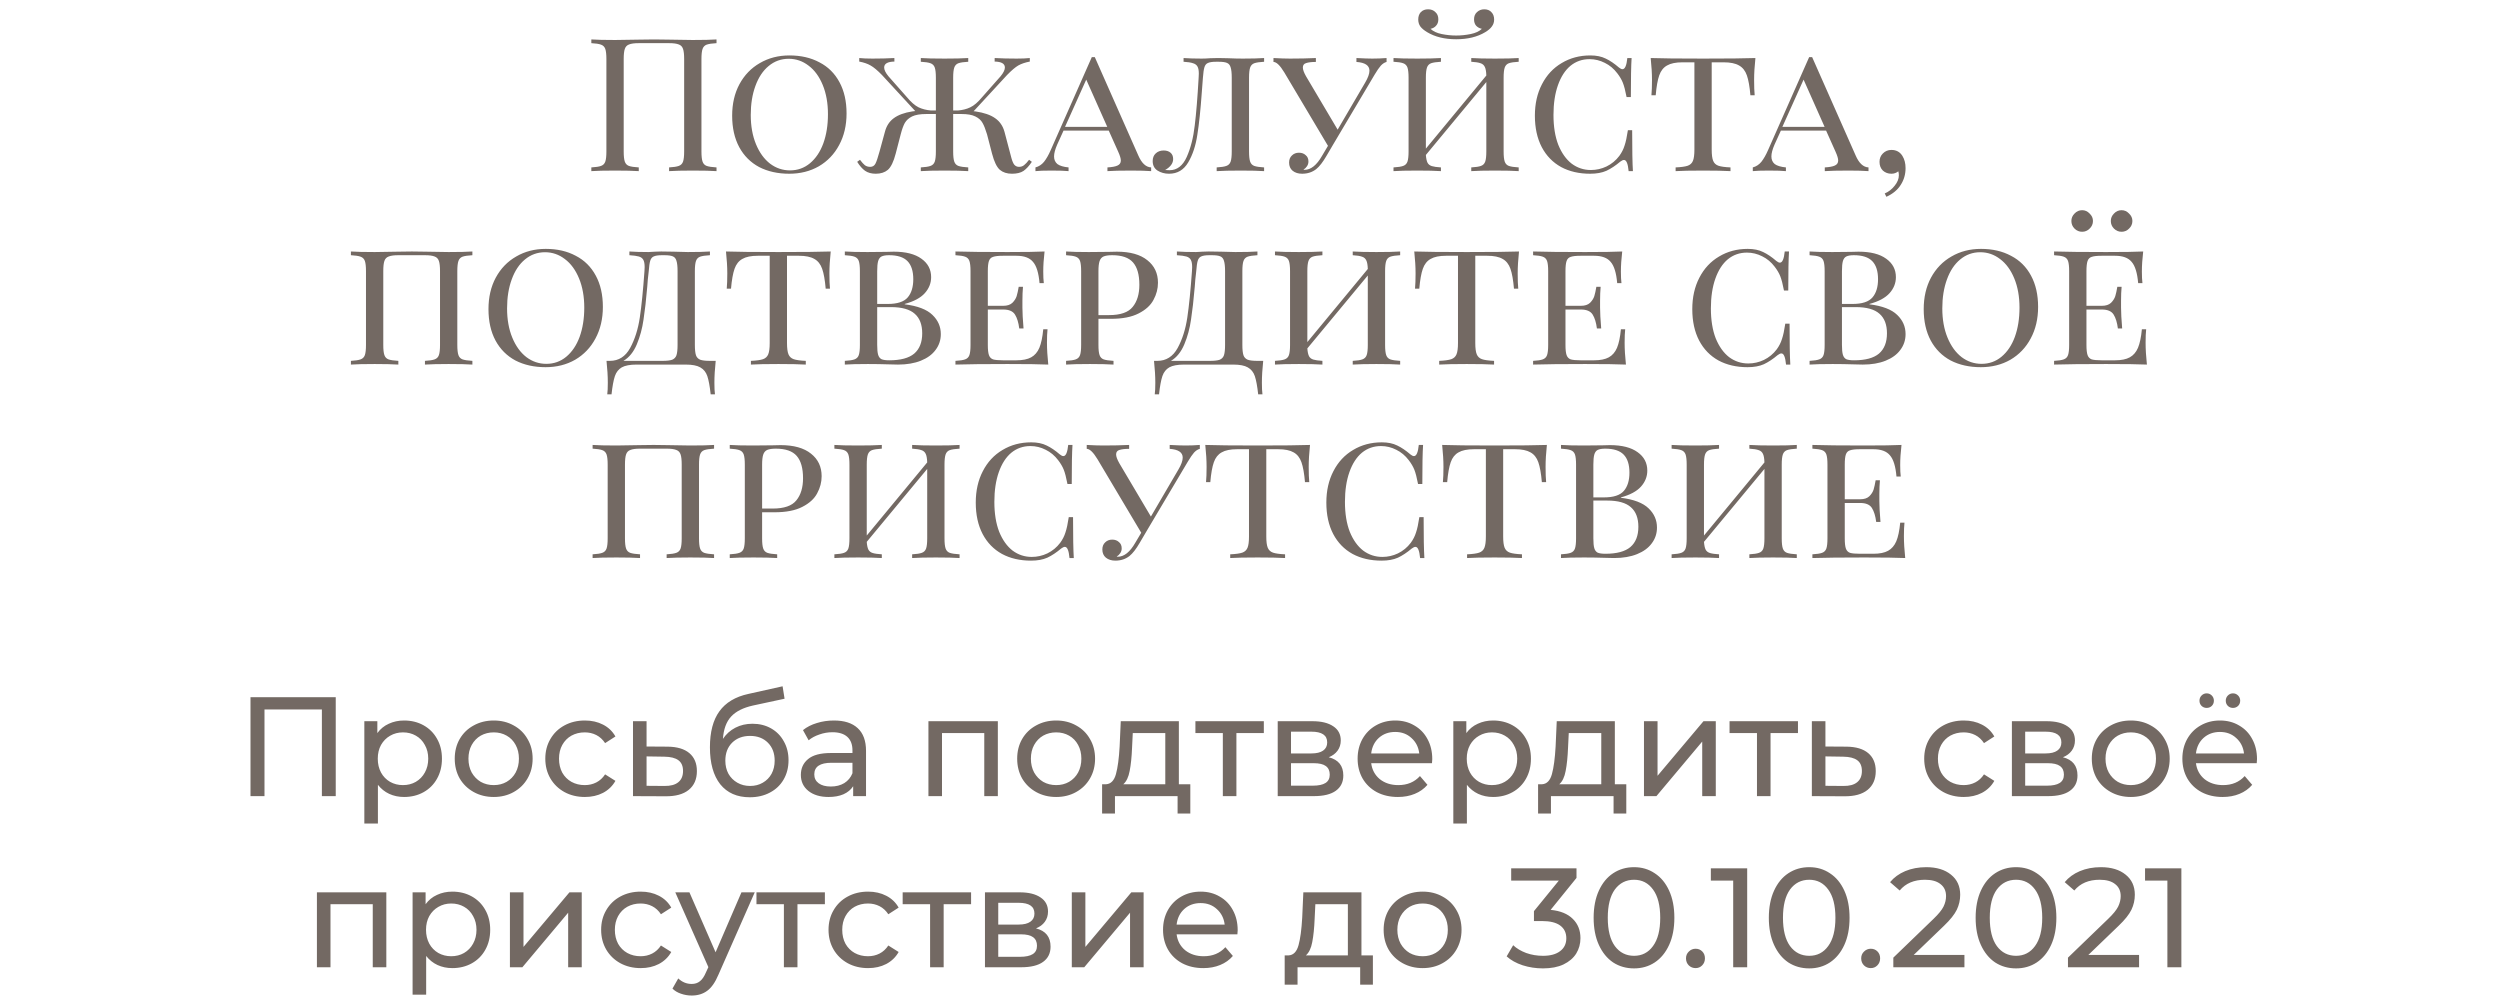
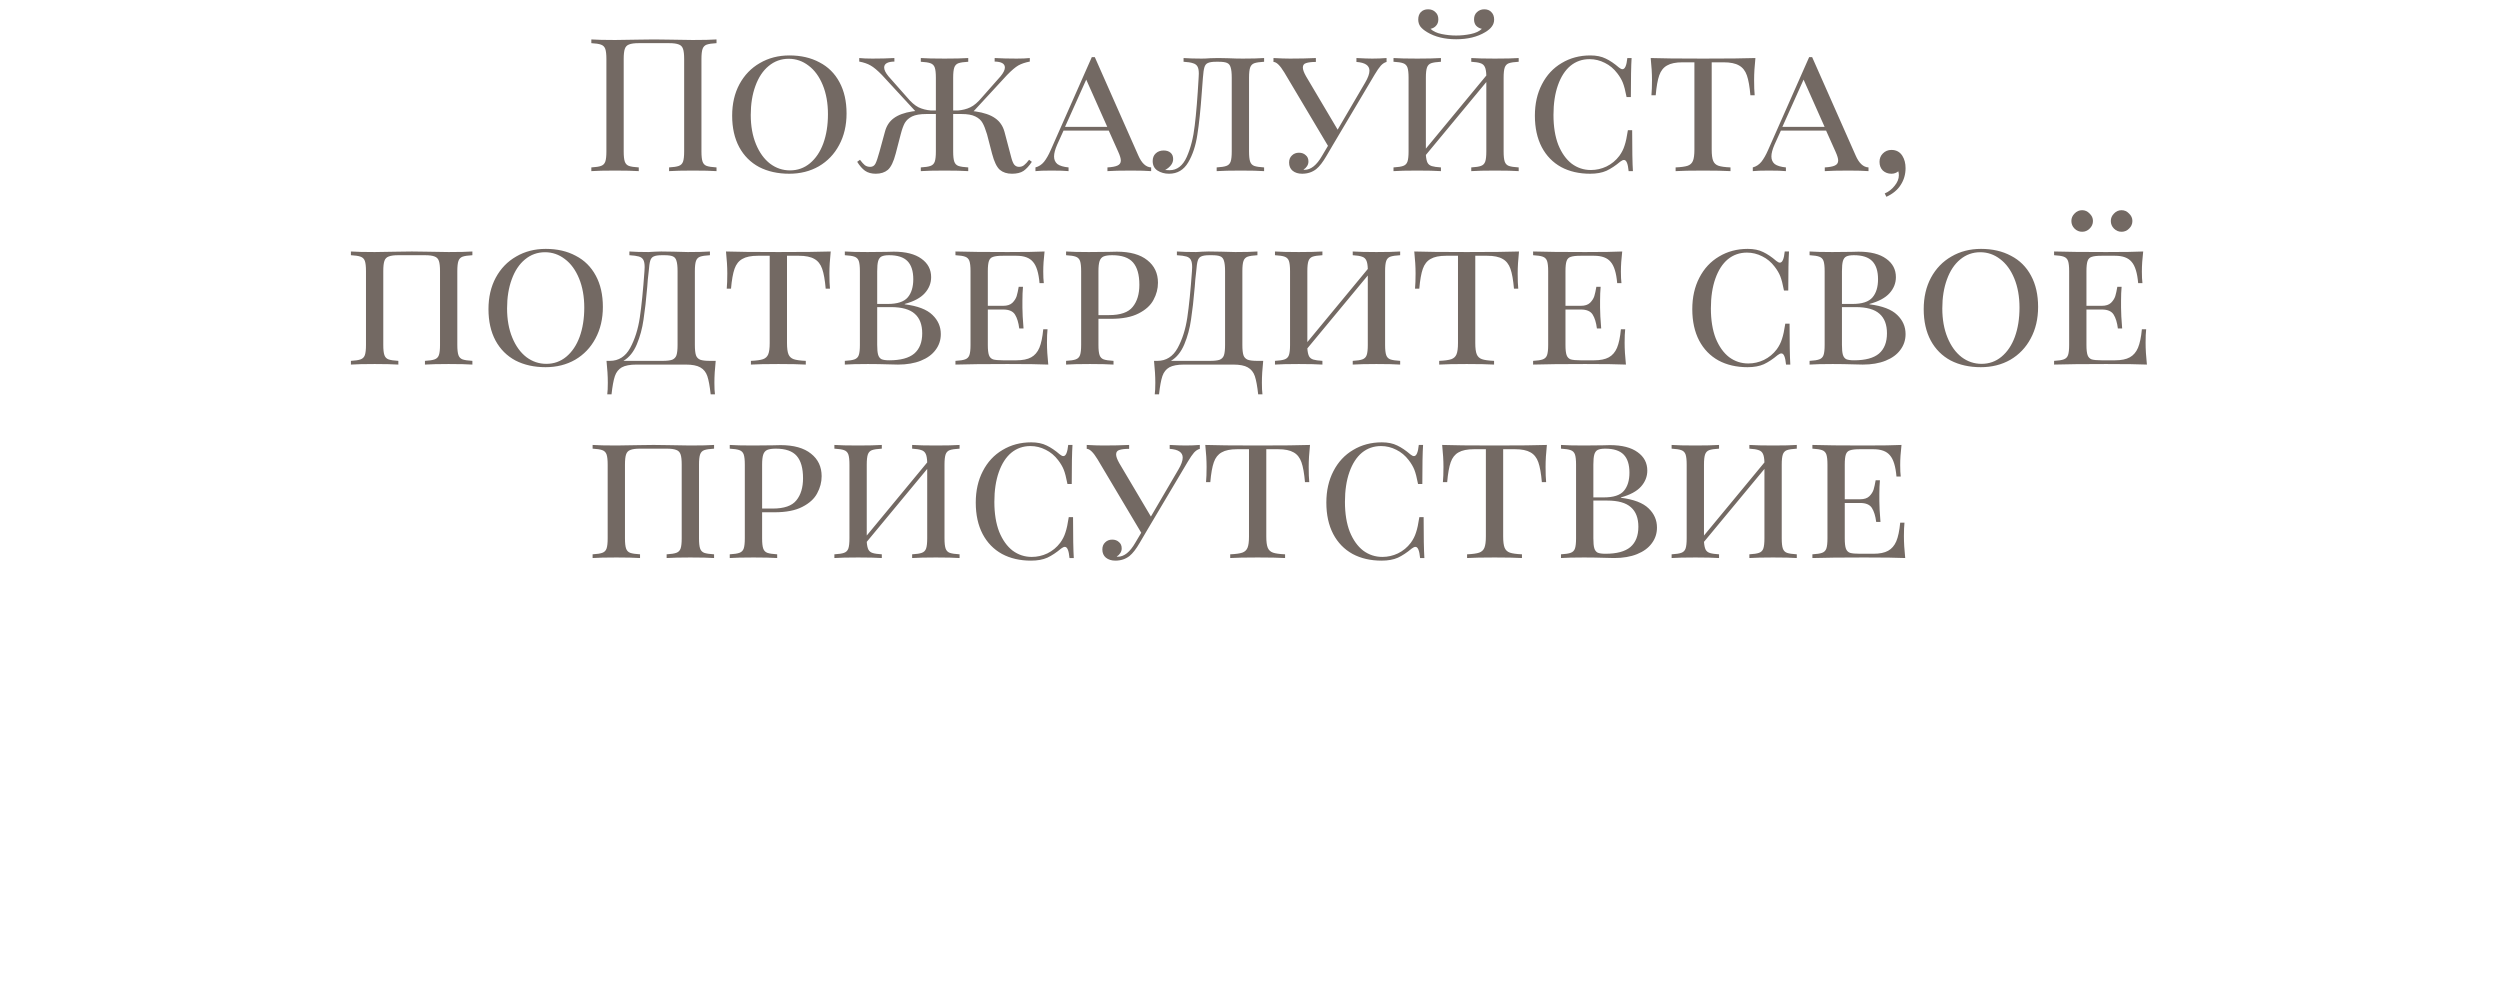
<svg xmlns="http://www.w3.org/2000/svg" width="336" height="135" viewBox="0 0 336 135" fill="none">
  <path d="M96.3 5.8C95.7 5.833 95.258 5.9 94.975 6C94.708 6.1 94.525 6.292 94.425 6.575C94.325 6.858 94.275 7.317 94.275 7.95V20.35C94.275 20.983 94.325 21.442 94.425 21.725C94.525 22.008 94.708 22.2 94.975 22.3C95.258 22.4 95.7 22.467 96.3 22.5V23C95.6 22.95 94.533 22.925 93.1 22.925C91.75 22.925 90.692 22.95 89.925 23V22.5C90.525 22.467 90.958 22.4 91.225 22.3C91.508 22.2 91.7 22.008 91.8 21.725C91.9 21.442 91.95 20.983 91.95 20.35V7.95C91.95 7.317 91.9 6.858 91.8 6.575C91.7 6.275 91.508 6.075 91.225 5.975C90.942 5.858 90.508 5.8 89.925 5.8H85.85C85.266 5.8 84.833 5.858 84.55 5.975C84.266 6.075 84.075 6.275 83.975 6.575C83.875 6.858 83.825 7.317 83.825 7.95V20.35C83.825 20.983 83.875 21.442 83.975 21.725C84.075 22.008 84.258 22.2 84.525 22.3C84.808 22.4 85.25 22.467 85.85 22.5V23C85.083 22.95 84.025 22.925 82.675 22.925C81.242 22.925 80.175 22.95 79.475 23V22.5C80.075 22.467 80.508 22.4 80.775 22.3C81.058 22.2 81.25 22.008 81.35 21.725C81.45 21.442 81.5 20.983 81.5 20.35V7.95C81.5 7.317 81.45 6.858 81.35 6.575C81.25 6.292 81.058 6.1 80.775 6C80.508 5.9 80.075 5.833 79.475 5.8V5.3C80.175 5.35 81.242 5.375 82.675 5.375C83.508 5.375 84.591 5.358 85.925 5.325L87.925 5.3L89.875 5.325C91.208 5.358 92.283 5.375 93.1 5.375C94.533 5.375 95.6 5.35 96.3 5.3V5.8ZM106.102 7.45C107.635 7.45 108.977 7.758 110.127 8.375C111.294 8.975 112.194 9.867 112.827 11.05C113.46 12.217 113.777 13.617 113.777 15.25C113.777 16.85 113.444 18.267 112.777 19.5C112.127 20.717 111.219 21.667 110.052 22.35C108.885 23.017 107.56 23.35 106.077 23.35C104.544 23.35 103.194 23.05 102.027 22.45C100.877 21.833 99.986 20.942 99.352 19.775C98.719 18.592 98.402 17.183 98.402 15.55C98.402 13.95 98.727 12.542 99.377 11.325C100.044 10.092 100.96 9.142 102.127 8.475C103.294 7.792 104.619 7.45 106.102 7.45ZM106.002 7.9C104.985 7.9 104.085 8.225 103.302 8.875C102.535 9.508 101.944 10.4 101.527 11.55C101.11 12.683 100.902 13.983 100.902 15.45C100.902 16.933 101.135 18.242 101.602 19.375C102.069 20.508 102.702 21.383 103.502 22C104.302 22.6 105.194 22.9 106.177 22.9C107.194 22.9 108.085 22.583 108.852 21.95C109.635 21.3 110.235 20.408 110.652 19.275C111.069 18.125 111.277 16.817 111.277 15.35C111.277 13.867 111.044 12.558 110.577 11.425C110.11 10.292 109.477 9.425 108.677 8.825C107.877 8.208 106.985 7.9 106.002 7.9ZM138.681 21.75C138.314 22.3 137.939 22.708 137.556 22.975C137.173 23.225 136.656 23.35 136.006 23.35C135.339 23.35 134.798 23.175 134.381 22.825C133.964 22.458 133.614 21.733 133.331 20.65L132.656 18.05C132.456 17.383 132.256 16.875 132.056 16.525C131.856 16.158 131.531 15.867 131.081 15.65C130.648 15.433 130.031 15.325 129.231 15.325H128.106V20.35C128.106 20.983 128.156 21.442 128.256 21.725C128.356 22.008 128.539 22.2 128.806 22.3C129.089 22.4 129.531 22.467 130.131 22.5V23C129.364 22.95 128.306 22.925 126.956 22.925C125.523 22.925 124.456 22.95 123.756 23V22.5C124.356 22.467 124.789 22.4 125.056 22.3C125.339 22.2 125.531 22.008 125.631 21.725C125.731 21.442 125.781 20.983 125.781 20.35V15.325H124.481C123.664 15.325 123.031 15.433 122.581 15.65C122.148 15.867 121.823 16.158 121.606 16.525C121.406 16.892 121.223 17.4 121.056 18.05L120.381 20.65C120.098 21.733 119.748 22.458 119.331 22.825C118.914 23.175 118.373 23.35 117.706 23.35C117.123 23.35 116.639 23.217 116.256 22.95C115.889 22.683 115.539 22.283 115.206 21.75L115.581 21.475C115.831 21.808 116.048 22.05 116.231 22.2C116.431 22.35 116.673 22.425 116.956 22.425C117.273 22.425 117.506 22.283 117.656 22C117.806 21.717 117.989 21.175 118.206 20.375L118.931 17.725C119.131 16.942 119.523 16.333 120.106 15.9C120.706 15.45 121.539 15.142 122.606 14.975L123.006 14.925L118.531 10.075C117.931 9.458 117.423 9.033 117.006 8.8C116.606 8.567 116.098 8.392 115.481 8.275V7.8C115.948 7.85 116.539 7.875 117.256 7.875C118.323 7.875 119.306 7.85 120.206 7.8V8.275C119.289 8.292 118.831 8.558 118.831 9.075C118.831 9.392 119.023 9.783 119.406 10.25L121.881 13.05C122.431 13.717 122.956 14.175 123.456 14.425C123.956 14.658 124.514 14.8 125.131 14.85H125.781V10.45C125.781 9.817 125.731 9.358 125.631 9.075C125.531 8.792 125.339 8.6 125.056 8.5C124.789 8.4 124.356 8.333 123.756 8.3V7.8C124.456 7.85 125.523 7.875 126.956 7.875C128.306 7.875 129.364 7.85 130.131 7.8V8.3C129.531 8.333 129.089 8.4 128.806 8.5C128.539 8.6 128.356 8.792 128.256 9.075C128.156 9.358 128.106 9.817 128.106 10.45V14.85H128.731C129.364 14.8 129.923 14.658 130.406 14.425C130.906 14.192 131.439 13.733 132.006 13.05L134.481 10.25C134.864 9.783 135.056 9.392 135.056 9.075C135.056 8.558 134.598 8.292 133.681 8.275V7.8C134.581 7.85 135.564 7.875 136.631 7.875C137.348 7.875 137.939 7.85 138.406 7.8V8.275C137.789 8.392 137.273 8.567 136.856 8.8C136.456 9.033 135.956 9.458 135.356 10.075L130.856 14.95L131.106 14.975C132.239 15.142 133.114 15.442 133.731 15.875C134.364 16.308 134.789 16.925 135.006 17.725L135.706 20.375C135.739 20.492 135.814 20.775 135.931 21.225C136.048 21.658 136.181 21.967 136.331 22.15C136.498 22.333 136.706 22.425 136.956 22.425C137.223 22.425 137.448 22.35 137.631 22.2C137.831 22.05 138.056 21.808 138.306 21.475L138.681 21.75ZM152.99 20.9C153.44 21.933 154.015 22.467 154.715 22.5V23C154.049 22.95 153.157 22.925 152.04 22.925C150.607 22.925 149.54 22.95 148.84 23V22.5C149.457 22.467 149.907 22.383 150.19 22.25C150.49 22.117 150.64 21.892 150.64 21.575C150.64 21.308 150.524 20.917 150.29 20.4L149.015 17.55H142.94L142.09 19.425C141.807 20.075 141.665 20.608 141.665 21.025C141.665 21.458 141.815 21.8 142.115 22.05C142.432 22.283 142.932 22.433 143.615 22.5V23C143.115 22.95 142.357 22.925 141.34 22.925C140.324 22.925 139.599 22.95 139.165 23V22.5C139.615 22.383 139.999 22.133 140.315 21.75C140.632 21.35 140.932 20.825 141.215 20.175L146.74 7.675H147.14L152.99 20.9ZM148.815 17.05L145.99 10.7L143.14 17.05H148.815ZM169.896 8.3C169.296 8.333 168.854 8.4 168.571 8.5C168.304 8.6 168.121 8.792 168.021 9.075C167.921 9.358 167.871 9.817 167.871 10.45V20.35C167.871 20.983 167.921 21.442 168.021 21.725C168.121 22.008 168.304 22.2 168.571 22.3C168.854 22.4 169.296 22.467 169.896 22.5V23C169.196 22.95 168.146 22.925 166.746 22.925C165.379 22.925 164.304 22.95 163.521 23V22.5C164.121 22.467 164.554 22.4 164.821 22.3C165.104 22.2 165.296 22.008 165.396 21.725C165.496 21.442 165.546 20.983 165.546 20.35V10.45C165.546 9.817 165.496 9.35 165.396 9.05C165.312 8.75 165.146 8.55 164.896 8.45C164.662 8.35 164.287 8.3 163.771 8.3H163.446C162.929 8.3 162.554 8.358 162.321 8.475C162.104 8.575 161.954 8.767 161.871 9.05C161.787 9.317 161.721 9.783 161.671 10.45L161.521 12.425C161.354 14.775 161.154 16.675 160.921 18.125C160.704 19.575 160.296 20.808 159.696 21.825C159.096 22.842 158.237 23.35 157.121 23.35C156.537 23.35 156.021 23.208 155.571 22.925C155.137 22.642 154.921 22.217 154.921 21.65C154.921 21.217 155.054 20.875 155.321 20.625C155.604 20.358 155.962 20.225 156.396 20.225C156.779 20.225 157.087 20.325 157.321 20.525C157.554 20.725 157.671 21.008 157.671 21.375C157.671 21.942 157.312 22.433 156.596 22.85C156.746 22.867 156.946 22.875 157.196 22.875C158.196 22.875 158.962 22.283 159.496 21.1C160.029 19.9 160.387 18.492 160.571 16.875C160.771 15.258 160.946 13.117 161.096 10.45L161.121 9.9C161.121 9.467 161.062 9.15 160.946 8.95C160.829 8.733 160.629 8.583 160.346 8.5C160.062 8.4 159.637 8.333 159.071 8.3V7.8C159.771 7.85 160.579 7.875 161.496 7.875C161.829 7.875 162.212 7.858 162.646 7.825L163.721 7.8L165.021 7.825C165.787 7.858 166.454 7.875 167.021 7.875C168.237 7.875 169.196 7.85 169.896 7.8V8.3ZM184.429 7.875C185.079 7.875 185.721 7.85 186.354 7.8V8.325C186.087 8.392 185.829 8.558 185.579 8.825C185.346 9.092 185.071 9.492 184.754 10.025L179.204 19.375L178.279 20.95C177.796 21.783 177.337 22.375 176.904 22.725C176.371 23.142 175.737 23.35 175.004 23.35C174.487 23.35 174.062 23.217 173.729 22.95C173.412 22.683 173.254 22.317 173.254 21.85C173.254 21.45 173.379 21.133 173.629 20.9C173.879 20.65 174.196 20.525 174.579 20.525C174.946 20.525 175.246 20.633 175.479 20.85C175.729 21.05 175.854 21.333 175.854 21.7C175.854 21.95 175.787 22.167 175.654 22.35C175.537 22.533 175.379 22.683 175.179 22.8C175.212 22.817 175.262 22.825 175.329 22.825C176.179 22.825 176.962 22.2 177.679 20.95L178.479 19.6L172.604 9.725C172.037 8.792 171.554 8.325 171.154 8.325V7.8C172.054 7.85 172.796 7.875 173.379 7.875C174.646 7.875 175.804 7.85 176.854 7.8V8.325C176.287 8.325 175.854 8.375 175.554 8.475C175.254 8.558 175.104 8.758 175.104 9.075C175.104 9.358 175.246 9.75 175.529 10.25L179.779 17.425L183.479 11.1C183.862 10.45 184.054 9.917 184.054 9.5C184.054 8.8 183.471 8.408 182.304 8.325V7.8C183.254 7.85 183.962 7.875 184.429 7.875ZM204.112 8.3C203.512 8.333 203.071 8.4 202.787 8.5C202.521 8.6 202.337 8.792 202.237 9.075C202.137 9.358 202.087 9.817 202.087 10.45V20.35C202.087 20.983 202.137 21.442 202.237 21.725C202.337 22.008 202.521 22.2 202.787 22.3C203.071 22.4 203.512 22.467 204.112 22.5V23C203.412 22.95 202.346 22.925 200.912 22.925C199.562 22.925 198.504 22.95 197.737 23V22.5C198.337 22.467 198.771 22.4 199.037 22.3C199.321 22.2 199.512 22.008 199.612 21.725C199.712 21.442 199.762 20.983 199.762 20.35V11.025L191.637 20.825C191.671 21.292 191.746 21.642 191.862 21.875C191.979 22.092 192.171 22.242 192.437 22.325C192.704 22.408 193.112 22.467 193.662 22.5V23C192.896 22.95 191.837 22.925 190.487 22.925C189.054 22.925 187.987 22.95 187.287 23V22.5C187.887 22.467 188.321 22.4 188.587 22.3C188.871 22.2 189.062 22.008 189.162 21.725C189.262 21.442 189.312 20.983 189.312 20.35V10.45C189.312 9.817 189.262 9.358 189.162 9.075C189.062 8.792 188.871 8.6 188.587 8.5C188.321 8.4 187.887 8.333 187.287 8.3V7.8C187.987 7.85 189.054 7.875 190.487 7.875C191.821 7.875 192.879 7.85 193.662 7.8V8.3C193.062 8.333 192.621 8.4 192.337 8.5C192.071 8.6 191.887 8.792 191.787 9.075C191.687 9.358 191.637 9.817 191.637 10.45V19.975L199.762 10.15C199.746 9.617 199.679 9.233 199.562 9C199.446 8.75 199.254 8.583 198.987 8.5C198.721 8.4 198.304 8.333 197.737 8.3V7.8C198.504 7.85 199.562 7.875 200.912 7.875C202.346 7.875 203.412 7.85 204.112 7.8V8.3ZM199.487 1.25C199.887 1.25 200.204 1.375 200.437 1.625C200.687 1.875 200.812 2.208 200.812 2.625C200.812 2.975 200.712 3.283 200.512 3.55C200.329 3.817 200.029 4.075 199.612 4.325C198.562 4.958 197.262 5.275 195.712 5.275C194.162 5.275 192.862 4.958 191.812 4.325C191.396 4.075 191.087 3.817 190.887 3.55C190.704 3.283 190.612 2.975 190.612 2.625C190.612 2.208 190.729 1.875 190.962 1.625C191.212 1.375 191.537 1.25 191.937 1.25C192.337 1.25 192.662 1.375 192.912 1.625C193.179 1.858 193.312 2.183 193.312 2.6C193.312 2.95 193.212 3.233 193.012 3.45C192.829 3.667 192.579 3.808 192.262 3.875C192.612 4.208 193.112 4.442 193.762 4.575C194.412 4.708 195.062 4.775 195.712 4.775C196.362 4.775 197.012 4.708 197.662 4.575C198.312 4.442 198.812 4.208 199.162 3.875C198.846 3.808 198.587 3.667 198.387 3.45C198.204 3.233 198.112 2.95 198.112 2.6C198.112 2.183 198.246 1.858 198.512 1.625C198.779 1.375 199.104 1.25 199.487 1.25ZM213.738 7.45C214.555 7.45 215.247 7.592 215.813 7.875C216.38 8.142 216.972 8.542 217.588 9.075C217.772 9.225 217.93 9.3 218.063 9.3C218.397 9.3 218.613 8.8 218.713 7.8H219.288C219.222 8.8 219.188 10.55 219.188 13.05H218.613C218.447 12.183 218.28 11.542 218.113 11.125C217.947 10.708 217.697 10.283 217.363 9.85C216.897 9.233 216.338 8.767 215.688 8.45C215.038 8.117 214.355 7.95 213.638 7.95C212.655 7.95 211.797 8.25 211.063 8.85C210.347 9.45 209.788 10.317 209.388 11.45C208.988 12.583 208.788 13.917 208.788 15.45C208.788 17.017 209.005 18.358 209.438 19.475C209.888 20.575 210.488 21.417 211.238 22C212.005 22.567 212.863 22.85 213.813 22.85C214.547 22.85 215.247 22.692 215.913 22.375C216.597 22.042 217.172 21.567 217.638 20.95C217.955 20.517 218.188 20.058 218.338 19.575C218.505 19.092 218.655 18.4 218.788 17.5H219.363C219.363 20.117 219.397 21.95 219.463 23H218.888C218.838 22.483 218.763 22.108 218.663 21.875C218.563 21.625 218.43 21.5 218.263 21.5C218.13 21.5 217.963 21.575 217.763 21.725C217.13 22.258 216.513 22.667 215.913 22.95C215.313 23.217 214.58 23.35 213.713 23.35C212.23 23.35 210.93 23.05 209.813 22.45C208.697 21.833 207.83 20.942 207.213 19.775C206.597 18.592 206.288 17.183 206.288 15.55C206.288 13.95 206.605 12.542 207.238 11.325C207.872 10.092 208.755 9.142 209.888 8.475C211.022 7.792 212.305 7.45 213.738 7.45ZM235.928 7.8C235.811 8.9 235.753 9.883 235.753 10.75C235.753 11.617 235.778 12.3 235.828 12.8H235.253C235.153 11.633 234.995 10.742 234.778 10.125C234.561 9.508 234.211 9.067 233.728 8.8C233.245 8.517 232.553 8.375 231.653 8.375H230.053V20.1C230.053 20.8 230.12 21.308 230.253 21.625C230.386 21.942 230.62 22.158 230.953 22.275C231.286 22.392 231.828 22.467 232.578 22.5V23C231.711 22.95 230.486 22.925 228.903 22.925C227.236 22.925 226.003 22.95 225.203 23V22.5C225.953 22.467 226.495 22.392 226.828 22.275C227.161 22.158 227.395 21.942 227.528 21.625C227.661 21.308 227.728 20.8 227.728 20.1V8.375H226.128C225.228 8.375 224.536 8.517 224.053 8.8C223.57 9.067 223.22 9.508 223.003 10.125C222.786 10.742 222.628 11.633 222.528 12.8H221.953C222.003 12.267 222.028 11.583 222.028 10.75C222.028 9.883 221.97 8.9 221.853 7.8C223.236 7.85 225.586 7.875 228.903 7.875C232.203 7.875 234.545 7.85 235.928 7.8ZM249.401 20.9C249.851 21.933 250.426 22.467 251.126 22.5V23C250.46 22.95 249.568 22.925 248.451 22.925C247.018 22.925 245.951 22.95 245.251 23V22.5C245.868 22.467 246.318 22.383 246.601 22.25C246.901 22.117 247.051 21.892 247.051 21.575C247.051 21.308 246.935 20.917 246.701 20.4L245.426 17.55H239.351L238.501 19.425C238.218 20.075 238.076 20.608 238.076 21.025C238.076 21.458 238.226 21.8 238.526 22.05C238.843 22.283 239.343 22.433 240.026 22.5V23C239.526 22.95 238.768 22.925 237.751 22.925C236.735 22.925 236.01 22.95 235.576 23V22.5C236.026 22.383 236.41 22.133 236.726 21.75C237.043 21.35 237.343 20.825 237.626 20.175L243.151 7.675H243.551L249.401 20.9ZM245.226 17.05L242.401 10.7L239.551 17.05H245.226ZM254.207 20.15C254.857 20.15 255.348 20.417 255.682 20.95C255.965 21.4 256.107 21.95 256.107 22.6C256.107 23.433 255.89 24.183 255.457 24.85C255.04 25.517 254.398 26.05 253.532 26.45L253.307 26C253.823 25.783 254.265 25.442 254.632 24.975C255.015 24.508 255.207 24.033 255.207 23.55C255.207 23.35 255.182 23.175 255.132 23.025C254.865 23.242 254.557 23.35 254.207 23.35C253.757 23.35 253.373 23.208 253.057 22.925C252.757 22.625 252.607 22.233 252.607 21.75C252.607 21.3 252.757 20.925 253.057 20.625C253.373 20.308 253.757 20.15 254.207 20.15ZM63.488 34.3C62.888 34.333 62.446 34.4 62.163 34.5C61.896 34.6 61.713 34.792 61.613 35.075C61.513 35.358 61.463 35.817 61.463 36.45V46.35C61.463 46.983 61.513 47.442 61.613 47.725C61.713 48.008 61.896 48.2 62.163 48.3C62.446 48.4 62.888 48.467 63.488 48.5V49C62.788 48.95 61.721 48.925 60.288 48.925C58.955 48.925 57.896 48.95 57.113 49V48.5C57.713 48.467 58.146 48.4 58.413 48.3C58.696 48.2 58.888 48.008 58.988 47.725C59.088 47.442 59.138 46.983 59.138 46.35V36.45C59.138 35.817 59.088 35.358 58.988 35.075C58.888 34.775 58.696 34.575 58.413 34.475C58.13 34.358 57.696 34.3 57.113 34.3H53.538C52.955 34.3 52.521 34.358 52.238 34.475C51.955 34.575 51.763 34.775 51.663 35.075C51.563 35.358 51.513 35.817 51.513 36.45V46.35C51.513 46.983 51.563 47.442 51.663 47.725C51.763 48.008 51.946 48.2 52.213 48.3C52.496 48.4 52.938 48.467 53.538 48.5V49C52.771 48.95 51.713 48.925 50.363 48.925C48.929 48.925 47.863 48.95 47.163 49V48.5C47.763 48.467 48.196 48.4 48.463 48.3C48.746 48.2 48.938 48.008 49.038 47.725C49.138 47.442 49.188 46.983 49.188 46.35V36.45C49.188 35.817 49.138 35.358 49.038 35.075C48.938 34.792 48.746 34.6 48.463 34.5C48.196 34.4 47.763 34.333 47.163 34.3V33.8C47.863 33.85 48.929 33.875 50.363 33.875C51.13 33.875 52.163 33.858 53.463 33.825L55.363 33.8L57.238 33.825C58.505 33.858 59.521 33.875 60.288 33.875C61.721 33.875 62.788 33.85 63.488 33.8V34.3ZM73.351 33.45C74.884 33.45 76.226 33.758 77.376 34.375C78.542 34.975 79.442 35.867 80.076 37.05C80.709 38.217 81.026 39.617 81.026 41.25C81.026 42.85 80.692 44.267 80.026 45.5C79.376 46.717 78.467 47.667 77.301 48.35C76.134 49.017 74.809 49.35 73.326 49.35C71.792 49.35 70.442 49.05 69.276 48.45C68.126 47.833 67.234 46.942 66.601 45.775C65.967 44.592 65.651 43.183 65.651 41.55C65.651 39.95 65.976 38.542 66.626 37.325C67.292 36.092 68.209 35.142 69.376 34.475C70.542 33.792 71.867 33.45 73.351 33.45ZM73.251 33.9C72.234 33.9 71.334 34.225 70.551 34.875C69.784 35.508 69.192 36.4 68.776 37.55C68.359 38.683 68.151 39.983 68.151 41.45C68.151 42.933 68.384 44.242 68.851 45.375C69.317 46.508 69.951 47.383 70.751 48C71.551 48.6 72.442 48.9 73.426 48.9C74.442 48.9 75.334 48.583 76.101 47.95C76.884 47.3 77.484 46.408 77.901 45.275C78.317 44.125 78.526 42.817 78.526 41.35C78.526 39.867 78.292 38.558 77.826 37.425C77.359 36.292 76.726 35.425 75.926 34.825C75.126 34.208 74.234 33.9 73.251 33.9ZM96.19 48.5C96.073 49.6 96.015 50.583 96.015 51.45C96.015 52.117 96.04 52.633 96.09 53H95.515C95.398 51.917 95.248 51.1 95.065 50.55C94.882 50.017 94.565 49.625 94.115 49.375C93.682 49.125 93.032 49 92.165 49H85.54C84.673 49 84.015 49.125 83.565 49.375C83.132 49.625 82.823 50.017 82.64 50.55C82.457 51.1 82.307 51.917 82.19 53H81.615C81.665 52.633 81.69 52.117 81.69 51.45C81.69 50.583 81.632 49.6 81.515 48.5H81.965C83.148 48.5 84.057 47.925 84.69 46.775C85.323 45.608 85.757 44.242 85.99 42.675C86.223 41.108 86.432 39.033 86.615 36.45C86.632 36.317 86.64 36.133 86.64 35.9C86.64 35.467 86.582 35.142 86.465 34.925C86.348 34.708 86.148 34.558 85.865 34.475C85.582 34.392 85.157 34.333 84.59 34.3V33.8C85.29 33.85 86.148 33.875 87.165 33.875C87.348 33.875 87.64 33.858 88.04 33.825L88.865 33.8L90.54 33.825C91.307 33.858 91.94 33.875 92.44 33.875C93.723 33.875 94.715 33.85 95.415 33.8V34.3C94.815 34.333 94.373 34.4 94.09 34.5C93.823 34.6 93.64 34.792 93.54 35.075C93.44 35.358 93.39 35.817 93.39 36.45V46.35C93.39 46.983 93.44 47.45 93.54 47.75C93.64 48.033 93.832 48.233 94.115 48.35C94.398 48.45 94.832 48.5 95.415 48.5H96.19ZM91.065 36.45C91.065 35.817 91.015 35.35 90.915 35.05C90.832 34.75 90.665 34.55 90.415 34.45C90.182 34.35 89.807 34.3 89.29 34.3H88.965C88.448 34.3 88.073 34.358 87.84 34.475C87.623 34.575 87.473 34.767 87.39 35.05C87.307 35.317 87.24 35.783 87.19 36.45C87.14 36.833 87.098 37.208 87.065 37.575C87.048 37.925 87.023 38.25 86.99 38.55C86.84 40.3 86.673 41.767 86.49 42.95C86.323 44.133 86.023 45.242 85.59 46.275C85.157 47.308 84.557 48.05 83.79 48.5H89.04C89.623 48.5 90.057 48.45 90.34 48.35C90.623 48.233 90.815 48.033 90.915 47.75C91.015 47.45 91.065 46.983 91.065 46.35V36.45ZM111.648 33.8C111.531 34.9 111.473 35.883 111.473 36.75C111.473 37.617 111.498 38.3 111.548 38.8H110.973C110.873 37.633 110.715 36.742 110.498 36.125C110.281 35.508 109.931 35.067 109.448 34.8C108.965 34.517 108.273 34.375 107.373 34.375H105.773V46.1C105.773 46.8 105.84 47.308 105.973 47.625C106.106 47.942 106.34 48.158 106.673 48.275C107.006 48.392 107.548 48.467 108.298 48.5V49C107.431 48.95 106.206 48.925 104.623 48.925C102.956 48.925 101.723 48.95 100.923 49V48.5C101.673 48.467 102.215 48.392 102.548 48.275C102.881 48.158 103.115 47.942 103.248 47.625C103.381 47.308 103.448 46.8 103.448 46.1V34.375H101.848C100.948 34.375 100.256 34.517 99.773 34.8C99.29 35.067 98.94 35.508 98.723 36.125C98.507 36.742 98.348 37.633 98.248 38.8H97.673C97.723 38.267 97.748 37.583 97.748 36.75C97.748 35.883 97.69 34.9 97.573 33.8C98.957 33.85 101.306 33.875 104.623 33.875C107.923 33.875 110.265 33.85 111.648 33.8ZM121.595 40.9C123.328 41.117 124.57 41.592 125.32 42.325C126.07 43.042 126.445 43.9 126.445 44.9C126.445 45.7 126.211 46.408 125.745 47.025C125.295 47.642 124.636 48.125 123.77 48.475C122.903 48.825 121.878 49 120.695 49C120.278 49 119.92 48.992 119.62 48.975C118.586 48.942 117.595 48.925 116.645 48.925C115.278 48.925 114.245 48.95 113.545 49V48.5C114.145 48.467 114.578 48.4 114.845 48.3C115.128 48.2 115.32 48.008 115.42 47.725C115.52 47.442 115.57 46.983 115.57 46.35V36.45C115.57 35.817 115.52 35.358 115.42 35.075C115.32 34.792 115.128 34.6 114.845 34.5C114.578 34.4 114.145 34.333 113.545 34.3V33.8C114.245 33.85 115.261 33.875 116.595 33.875L119.145 33.85C119.428 33.833 119.753 33.825 120.12 33.825C121.736 33.825 122.978 34.142 123.845 34.775C124.711 35.392 125.145 36.217 125.145 37.25C125.145 38.05 124.861 38.767 124.295 39.4C123.728 40.033 122.828 40.517 121.595 40.85V40.9ZM119.495 34.3C119.045 34.3 118.703 34.358 118.47 34.475C118.253 34.592 118.103 34.8 118.02 35.1C117.936 35.4 117.895 35.85 117.895 36.45V40.85H119.32C120.603 40.85 121.495 40.558 121.995 39.975C122.495 39.392 122.745 38.575 122.745 37.525C122.745 36.442 122.486 35.633 121.97 35.1C121.453 34.567 120.628 34.3 119.495 34.3ZM119.52 48.425C121.036 48.425 122.153 48.125 122.87 47.525C123.586 46.908 123.945 46 123.945 44.8C123.945 43.633 123.611 42.758 122.945 42.175C122.278 41.575 121.211 41.275 119.745 41.275H117.895V46.35C117.895 46.95 117.936 47.392 118.02 47.675C118.103 47.958 118.253 48.158 118.47 48.275C118.703 48.375 119.053 48.425 119.52 48.425ZM140.713 46.05C140.713 46.917 140.771 47.9 140.888 49C139.804 48.95 137.979 48.925 135.413 48.925C132.329 48.925 129.996 48.95 128.413 49V48.5C129.013 48.467 129.446 48.4 129.713 48.3C129.996 48.2 130.188 48.008 130.288 47.725C130.388 47.442 130.438 46.983 130.438 46.35V36.45C130.438 35.817 130.388 35.358 130.288 35.075C130.188 34.792 129.996 34.6 129.713 34.5C129.446 34.4 129.013 34.333 128.413 34.3V33.8C129.996 33.85 132.329 33.875 135.413 33.875C137.746 33.875 139.404 33.85 140.388 33.8C140.271 34.8 140.213 35.7 140.213 36.5C140.213 37.15 140.238 37.667 140.288 38.05H139.713C139.596 36.683 139.304 35.733 138.838 35.2C138.388 34.65 137.646 34.375 136.613 34.375H134.788C134.188 34.375 133.746 34.425 133.463 34.525C133.196 34.608 133.013 34.792 132.913 35.075C132.813 35.358 132.763 35.817 132.763 36.45V41.1H134.838C135.371 41.1 135.779 40.967 136.063 40.7C136.346 40.417 136.538 40.117 136.638 39.8C136.738 39.467 136.829 39.05 136.913 38.55H137.488C137.438 39.117 137.413 39.733 137.413 40.4V41.35C137.413 42 137.463 42.933 137.563 44.15H136.988C136.888 43.35 136.696 42.725 136.413 42.275C136.129 41.825 135.604 41.6 134.838 41.6H132.763V46.35C132.763 46.983 132.813 47.442 132.913 47.725C133.013 48.008 133.196 48.2 133.463 48.3C133.746 48.383 134.188 48.425 134.788 48.425H136.613C137.446 48.425 138.104 48.292 138.588 48.025C139.071 47.758 139.438 47.333 139.688 46.75C139.938 46.15 140.113 45.317 140.213 44.25H140.788C140.738 44.7 140.713 45.3 140.713 46.05ZM147.631 42.85V46.35C147.631 46.983 147.681 47.442 147.781 47.725C147.881 48.008 148.064 48.2 148.331 48.3C148.614 48.4 149.056 48.467 149.656 48.5V49C148.889 48.95 147.831 48.925 146.481 48.925C145.048 48.925 143.981 48.95 143.281 49V48.5C143.881 48.467 144.314 48.4 144.581 48.3C144.864 48.2 145.056 48.008 145.156 47.725C145.256 47.442 145.306 46.983 145.306 46.35V36.45C145.306 35.817 145.256 35.358 145.156 35.075C145.056 34.792 144.864 34.6 144.581 34.5C144.314 34.4 143.881 34.333 143.281 34.3V33.8C143.981 33.85 144.998 33.875 146.331 33.875L149.031 33.85C149.348 33.833 149.706 33.825 150.106 33.825C151.889 33.825 153.256 34.208 154.206 34.975C155.156 35.725 155.631 36.733 155.631 38C155.631 38.8 155.431 39.567 155.031 40.3C154.648 41.033 153.981 41.642 153.031 42.125C152.098 42.608 150.856 42.85 149.306 42.85H147.631ZM149.481 34.3C148.964 34.3 148.573 34.358 148.306 34.475C148.056 34.592 147.881 34.8 147.781 35.1C147.681 35.4 147.631 35.85 147.631 36.45V42.35H149.056C150.589 42.35 151.648 41.983 152.231 41.25C152.831 40.517 153.131 39.525 153.131 38.275C153.131 36.925 152.848 35.925 152.281 35.275C151.714 34.625 150.781 34.3 149.481 34.3ZM169.774 48.5C169.657 49.6 169.599 50.583 169.599 51.45C169.599 52.117 169.624 52.633 169.674 53H169.099C168.982 51.917 168.832 51.1 168.649 50.55C168.466 50.017 168.149 49.625 167.699 49.375C167.266 49.125 166.616 49 165.749 49H159.124C158.257 49 157.599 49.125 157.149 49.375C156.716 49.625 156.407 50.017 156.224 50.55C156.041 51.1 155.891 51.917 155.774 53H155.199C155.249 52.633 155.274 52.117 155.274 51.45C155.274 50.583 155.216 49.6 155.099 48.5H155.549C156.732 48.5 157.641 47.925 158.274 46.775C158.907 45.608 159.341 44.242 159.574 42.675C159.807 41.108 160.016 39.033 160.199 36.45C160.216 36.317 160.224 36.133 160.224 35.9C160.224 35.467 160.166 35.142 160.049 34.925C159.932 34.708 159.732 34.558 159.449 34.475C159.166 34.392 158.741 34.333 158.174 34.3V33.8C158.874 33.85 159.732 33.875 160.749 33.875C160.932 33.875 161.224 33.858 161.624 33.825L162.449 33.8L164.124 33.825C164.891 33.858 165.524 33.875 166.024 33.875C167.307 33.875 168.299 33.85 168.999 33.8V34.3C168.399 34.333 167.957 34.4 167.674 34.5C167.407 34.6 167.224 34.792 167.124 35.075C167.024 35.358 166.974 35.817 166.974 36.45V46.35C166.974 46.983 167.024 47.45 167.124 47.75C167.224 48.033 167.416 48.233 167.699 48.35C167.982 48.45 168.416 48.5 168.999 48.5H169.774ZM164.649 36.45C164.649 35.817 164.599 35.35 164.499 35.05C164.416 34.75 164.249 34.55 163.999 34.45C163.766 34.35 163.391 34.3 162.874 34.3H162.549C162.032 34.3 161.657 34.358 161.424 34.475C161.207 34.575 161.057 34.767 160.974 35.05C160.891 35.317 160.824 35.783 160.774 36.45C160.724 36.833 160.682 37.208 160.649 37.575C160.632 37.925 160.607 38.25 160.574 38.55C160.424 40.3 160.257 41.767 160.074 42.95C159.907 44.133 159.607 45.242 159.174 46.275C158.741 47.308 158.141 48.05 157.374 48.5H162.624C163.207 48.5 163.641 48.45 163.924 48.35C164.207 48.233 164.399 48.033 164.499 47.75C164.599 47.45 164.649 46.983 164.649 46.35V36.45ZM188.182 34.3C187.582 34.333 187.14 34.4 186.857 34.5C186.59 34.6 186.407 34.792 186.307 35.075C186.207 35.358 186.157 35.817 186.157 36.45V46.35C186.157 46.983 186.207 47.442 186.307 47.725C186.407 48.008 186.59 48.2 186.857 48.3C187.14 48.4 187.582 48.467 188.182 48.5V49C187.482 48.95 186.415 48.925 184.982 48.925C183.632 48.925 182.574 48.95 181.807 49V48.5C182.407 48.467 182.84 48.4 183.107 48.3C183.39 48.2 183.582 48.008 183.682 47.725C183.782 47.442 183.832 46.983 183.832 46.35V37.025L175.707 46.825C175.74 47.292 175.815 47.642 175.932 47.875C176.049 48.092 176.24 48.242 176.507 48.325C176.774 48.408 177.182 48.467 177.732 48.5V49C176.965 48.95 175.907 48.925 174.557 48.925C173.124 48.925 172.057 48.95 171.357 49V48.5C171.957 48.467 172.39 48.4 172.657 48.3C172.94 48.2 173.132 48.008 173.232 47.725C173.332 47.442 173.382 46.983 173.382 46.35V36.45C173.382 35.817 173.332 35.358 173.232 35.075C173.132 34.792 172.94 34.6 172.657 34.5C172.39 34.4 171.957 34.333 171.357 34.3V33.8C172.057 33.85 173.124 33.875 174.557 33.875C175.89 33.875 176.949 33.85 177.732 33.8V34.3C177.132 34.333 176.69 34.4 176.407 34.5C176.14 34.6 175.957 34.792 175.857 35.075C175.757 35.358 175.707 35.817 175.707 36.45V45.975L183.832 36.15C183.815 35.617 183.749 35.233 183.632 35C183.515 34.75 183.324 34.583 183.057 34.5C182.79 34.4 182.374 34.333 181.807 34.3V33.8C182.574 33.85 183.632 33.875 184.982 33.875C186.415 33.875 187.482 33.85 188.182 33.8V34.3ZM204.153 33.8C204.036 34.9 203.978 35.883 203.978 36.75C203.978 37.617 204.003 38.3 204.053 38.8H203.478C203.378 37.633 203.22 36.742 203.003 36.125C202.786 35.508 202.436 35.067 201.953 34.8C201.47 34.517 200.778 34.375 199.878 34.375H198.278V46.1C198.278 46.8 198.345 47.308 198.478 47.625C198.611 47.942 198.845 48.158 199.178 48.275C199.511 48.392 200.053 48.467 200.803 48.5V49C199.936 48.95 198.711 48.925 197.128 48.925C195.461 48.925 194.228 48.95 193.428 49V48.5C194.178 48.467 194.72 48.392 195.053 48.275C195.386 48.158 195.62 47.942 195.753 47.625C195.886 47.308 195.953 46.8 195.953 46.1V34.375H194.353C193.453 34.375 192.761 34.517 192.278 34.8C191.795 35.067 191.445 35.508 191.228 36.125C191.011 36.742 190.853 37.633 190.753 38.8H190.178C190.228 38.267 190.253 37.583 190.253 36.75C190.253 35.883 190.195 34.9 190.078 33.8C191.461 33.85 193.811 33.875 197.128 33.875C200.428 33.875 202.77 33.85 204.153 33.8ZM218.35 46.05C218.35 46.917 218.408 47.9 218.525 49C217.441 48.95 215.616 48.925 213.05 48.925C209.966 48.925 207.633 48.95 206.05 49V48.5C206.65 48.467 207.083 48.4 207.35 48.3C207.633 48.2 207.825 48.008 207.925 47.725C208.025 47.442 208.075 46.983 208.075 46.35V36.45C208.075 35.817 208.025 35.358 207.925 35.075C207.825 34.792 207.633 34.6 207.35 34.5C207.083 34.4 206.65 34.333 206.05 34.3V33.8C207.633 33.85 209.966 33.875 213.05 33.875C215.383 33.875 217.041 33.85 218.025 33.8C217.908 34.8 217.85 35.7 217.85 36.5C217.85 37.15 217.875 37.667 217.925 38.05H217.35C217.233 36.683 216.941 35.733 216.475 35.2C216.025 34.65 215.283 34.375 214.25 34.375H212.425C211.825 34.375 211.383 34.425 211.1 34.525C210.833 34.608 210.65 34.792 210.55 35.075C210.45 35.358 210.4 35.817 210.4 36.45V41.1H212.475C213.008 41.1 213.416 40.967 213.7 40.7C213.983 40.417 214.175 40.117 214.275 39.8C214.375 39.467 214.466 39.05 214.55 38.55H215.125C215.075 39.117 215.05 39.733 215.05 40.4V41.35C215.05 42 215.1 42.933 215.2 44.15H214.625C214.525 43.35 214.333 42.725 214.05 42.275C213.766 41.825 213.241 41.6 212.475 41.6H210.4V46.35C210.4 46.983 210.45 47.442 210.55 47.725C210.65 48.008 210.833 48.2 211.1 48.3C211.383 48.383 211.825 48.425 212.425 48.425H214.25C215.083 48.425 215.741 48.292 216.225 48.025C216.708 47.758 217.075 47.333 217.325 46.75C217.575 46.15 217.75 45.317 217.85 44.25H218.425C218.375 44.7 218.35 45.3 218.35 46.05ZM234.893 33.45C235.71 33.45 236.402 33.592 236.968 33.875C237.535 34.142 238.127 34.542 238.743 35.075C238.927 35.225 239.085 35.3 239.218 35.3C239.552 35.3 239.768 34.8 239.868 33.8H240.443C240.377 34.8 240.343 36.55 240.343 39.05H239.768C239.602 38.183 239.435 37.542 239.268 37.125C239.102 36.708 238.852 36.283 238.518 35.85C238.052 35.233 237.493 34.767 236.843 34.45C236.193 34.117 235.51 33.95 234.793 33.95C233.81 33.95 232.952 34.25 232.218 34.85C231.502 35.45 230.943 36.317 230.543 37.45C230.143 38.583 229.943 39.917 229.943 41.45C229.943 43.017 230.16 44.358 230.593 45.475C231.043 46.575 231.643 47.417 232.393 48C233.16 48.567 234.018 48.85 234.968 48.85C235.702 48.85 236.402 48.692 237.068 48.375C237.752 48.042 238.327 47.567 238.793 46.95C239.11 46.517 239.343 46.058 239.493 45.575C239.66 45.092 239.81 44.4 239.943 43.5H240.518C240.518 46.117 240.552 47.95 240.618 49H240.043C239.993 48.483 239.918 48.108 239.818 47.875C239.718 47.625 239.585 47.5 239.418 47.5C239.285 47.5 239.118 47.575 238.918 47.725C238.285 48.258 237.668 48.667 237.068 48.95C236.468 49.217 235.735 49.35 234.868 49.35C233.385 49.35 232.085 49.05 230.968 48.45C229.852 47.833 228.985 46.942 228.368 45.775C227.752 44.592 227.443 43.183 227.443 41.55C227.443 39.95 227.76 38.542 228.393 37.325C229.027 36.092 229.91 35.142 231.043 34.475C232.177 33.792 233.46 33.45 234.893 33.45ZM251.258 40.9C252.991 41.117 254.233 41.592 254.983 42.325C255.733 43.042 256.108 43.9 256.108 44.9C256.108 45.7 255.874 46.408 255.408 47.025C254.958 47.642 254.299 48.125 253.433 48.475C252.566 48.825 251.541 49 250.358 49C249.941 49 249.583 48.992 249.283 48.975C248.249 48.942 247.258 48.925 246.308 48.925C244.941 48.925 243.908 48.95 243.208 49V48.5C243.808 48.467 244.241 48.4 244.508 48.3C244.791 48.2 244.983 48.008 245.083 47.725C245.183 47.442 245.233 46.983 245.233 46.35V36.45C245.233 35.817 245.183 35.358 245.083 35.075C244.983 34.792 244.791 34.6 244.508 34.5C244.241 34.4 243.808 34.333 243.208 34.3V33.8C243.908 33.85 244.924 33.875 246.258 33.875L248.808 33.85C249.091 33.833 249.416 33.825 249.783 33.825C251.399 33.825 252.641 34.142 253.508 34.775C254.374 35.392 254.808 36.217 254.808 37.25C254.808 38.05 254.524 38.767 253.958 39.4C253.391 40.033 252.491 40.517 251.258 40.85V40.9ZM249.158 34.3C248.708 34.3 248.366 34.358 248.133 34.475C247.916 34.592 247.766 34.8 247.683 35.1C247.599 35.4 247.558 35.85 247.558 36.45V40.85H248.983C250.266 40.85 251.158 40.558 251.658 39.975C252.158 39.392 252.408 38.575 252.408 37.525C252.408 36.442 252.149 35.633 251.633 35.1C251.116 34.567 250.291 34.3 249.158 34.3ZM249.183 48.425C250.699 48.425 251.816 48.125 252.533 47.525C253.249 46.908 253.608 46 253.608 44.8C253.608 43.633 253.274 42.758 252.608 42.175C251.941 41.575 250.874 41.275 249.408 41.275H247.558V46.35C247.558 46.95 247.599 47.392 247.683 47.675C247.766 47.958 247.916 48.158 248.133 48.275C248.366 48.375 248.716 48.425 249.183 48.425ZM266.246 33.45C267.78 33.45 269.121 33.758 270.271 34.375C271.438 34.975 272.338 35.867 272.971 37.05C273.605 38.217 273.921 39.617 273.921 41.25C273.921 42.85 273.588 44.267 272.921 45.5C272.271 46.717 271.363 47.667 270.196 48.35C269.03 49.017 267.705 49.35 266.221 49.35C264.688 49.35 263.338 49.05 262.171 48.45C261.021 47.833 260.13 46.942 259.496 45.775C258.863 44.592 258.546 43.183 258.546 41.55C258.546 39.95 258.871 38.542 259.521 37.325C260.188 36.092 261.105 35.142 262.271 34.475C263.438 33.792 264.763 33.45 266.246 33.45ZM266.146 33.9C265.13 33.9 264.23 34.225 263.446 34.875C262.68 35.508 262.088 36.4 261.671 37.55C261.255 38.683 261.046 39.983 261.046 41.45C261.046 42.933 261.28 44.242 261.746 45.375C262.213 46.508 262.846 47.383 263.646 48C264.446 48.6 265.338 48.9 266.321 48.9C267.338 48.9 268.23 48.583 268.996 47.95C269.78 47.3 270.38 46.408 270.796 45.275C271.213 44.125 271.421 42.817 271.421 41.35C271.421 39.867 271.188 38.558 270.721 37.425C270.255 36.292 269.621 35.425 268.821 34.825C268.021 34.208 267.13 33.9 266.146 33.9ZM288.369 46.05C288.369 46.917 288.427 47.9 288.544 49C287.461 48.95 285.636 48.925 283.069 48.925C279.986 48.925 277.652 48.95 276.069 49V48.5C276.669 48.467 277.102 48.4 277.369 48.3C277.652 48.2 277.844 48.008 277.944 47.725C278.044 47.442 278.094 46.983 278.094 46.35V36.45C278.094 35.817 278.044 35.358 277.944 35.075C277.844 34.792 277.652 34.6 277.369 34.5C277.102 34.4 276.669 34.333 276.069 34.3V33.8C277.652 33.85 279.986 33.875 283.069 33.875C285.402 33.875 287.061 33.85 288.044 33.8C287.927 34.8 287.869 35.7 287.869 36.5C287.869 37.15 287.894 37.667 287.944 38.05H287.369C287.252 36.683 286.961 35.733 286.494 35.2C286.044 34.65 285.302 34.375 284.269 34.375H282.444C281.844 34.375 281.402 34.425 281.119 34.525C280.852 34.608 280.669 34.792 280.569 35.075C280.469 35.358 280.419 35.817 280.419 36.45V41.1H282.494C283.027 41.1 283.436 40.967 283.719 40.7C284.002 40.417 284.194 40.117 284.294 39.8C284.394 39.467 284.486 39.05 284.569 38.55H285.144C285.094 39.117 285.069 39.733 285.069 40.4V41.35C285.069 42 285.119 42.933 285.219 44.15H284.644C284.544 43.35 284.352 42.725 284.069 42.275C283.786 41.825 283.261 41.6 282.494 41.6H280.419V46.35C280.419 46.983 280.469 47.442 280.569 47.725C280.669 48.008 280.852 48.2 281.119 48.3C281.402 48.383 281.844 48.425 282.444 48.425H284.269C285.102 48.425 285.761 48.292 286.244 48.025C286.727 47.758 287.094 47.333 287.344 46.75C287.594 46.15 287.769 45.317 287.869 44.25H288.444C288.394 44.7 288.369 45.3 288.369 46.05ZM279.844 28.25C280.227 28.25 280.561 28.4 280.844 28.7C281.144 28.983 281.294 29.317 281.294 29.7C281.294 30.1 281.144 30.442 280.844 30.725C280.561 31.008 280.227 31.15 279.844 31.15C279.444 31.15 279.102 31.008 278.819 30.725C278.536 30.442 278.394 30.1 278.394 29.7C278.394 29.317 278.536 28.983 278.819 28.7C279.102 28.4 279.444 28.25 279.844 28.25ZM285.144 28.25C285.527 28.25 285.861 28.4 286.144 28.7C286.444 28.983 286.594 29.317 286.594 29.7C286.594 30.1 286.444 30.442 286.144 30.725C285.861 31.008 285.527 31.15 285.144 31.15C284.744 31.15 284.402 31.008 284.119 30.725C283.836 30.442 283.694 30.1 283.694 29.7C283.694 29.317 283.836 28.983 284.119 28.7C284.402 28.4 284.744 28.25 285.144 28.25ZM95.971 60.3C95.371 60.333 94.929 60.4 94.646 60.5C94.379 60.6 94.196 60.792 94.096 61.075C93.996 61.358 93.946 61.817 93.946 62.45V72.35C93.946 72.983 93.996 73.442 94.096 73.725C94.196 74.008 94.379 74.2 94.646 74.3C94.929 74.4 95.371 74.467 95.971 74.5V75C95.271 74.95 94.204 74.925 92.771 74.925C91.437 74.925 90.379 74.95 89.596 75V74.5C90.196 74.467 90.629 74.4 90.896 74.3C91.179 74.2 91.371 74.008 91.471 73.725C91.571 73.442 91.621 72.983 91.621 72.35V62.45C91.621 61.817 91.571 61.358 91.471 61.075C91.371 60.775 91.179 60.575 90.896 60.475C90.612 60.358 90.179 60.3 89.596 60.3H86.021C85.437 60.3 85.004 60.358 84.721 60.475C84.437 60.575 84.246 60.775 84.146 61.075C84.046 61.358 83.996 61.817 83.996 62.45V72.35C83.996 72.983 84.046 73.442 84.146 73.725C84.246 74.008 84.429 74.2 84.696 74.3C84.979 74.4 85.421 74.467 86.021 74.5V75C85.254 74.95 84.196 74.925 82.846 74.925C81.412 74.925 80.346 74.95 79.646 75V74.5C80.246 74.467 80.679 74.4 80.946 74.3C81.229 74.2 81.421 74.008 81.521 73.725C81.621 73.442 81.671 72.983 81.671 72.35V62.45C81.671 61.817 81.621 61.358 81.521 61.075C81.421 60.792 81.229 60.6 80.946 60.5C80.679 60.4 80.246 60.333 79.646 60.3V59.8C80.346 59.85 81.412 59.875 82.846 59.875C83.612 59.875 84.646 59.858 85.946 59.825L87.846 59.8L89.721 59.825C90.987 59.858 92.004 59.875 92.771 59.875C94.204 59.875 95.271 59.85 95.971 59.8V60.3ZM102.428 68.85V72.35C102.428 72.983 102.478 73.442 102.578 73.725C102.678 74.008 102.862 74.2 103.128 74.3C103.412 74.4 103.853 74.467 104.453 74.5V75C103.687 74.95 102.628 74.925 101.278 74.925C99.845 74.925 98.778 74.95 98.078 75V74.5C98.678 74.467 99.112 74.4 99.378 74.3C99.662 74.2 99.853 74.008 99.953 73.725C100.053 73.442 100.103 72.983 100.103 72.35V62.45C100.103 61.817 100.053 61.358 99.953 61.075C99.853 60.792 99.662 60.6 99.378 60.5C99.112 60.4 98.678 60.333 98.078 60.3V59.8C98.778 59.85 99.795 59.875 101.128 59.875L103.828 59.85C104.145 59.833 104.503 59.825 104.903 59.825C106.687 59.825 108.053 60.208 109.003 60.975C109.953 61.725 110.428 62.733 110.428 64C110.428 64.8 110.228 65.567 109.828 66.3C109.445 67.033 108.778 67.642 107.828 68.125C106.895 68.608 105.653 68.85 104.103 68.85H102.428ZM104.278 60.3C103.762 60.3 103.37 60.358 103.103 60.475C102.853 60.592 102.678 60.8 102.578 61.1C102.478 61.4 102.428 61.85 102.428 62.45V68.35H103.853C105.387 68.35 106.445 67.983 107.028 67.25C107.628 66.517 107.928 65.525 107.928 64.275C107.928 62.925 107.645 61.925 107.078 61.275C106.512 60.625 105.578 60.3 104.278 60.3ZM128.966 60.3C128.366 60.333 127.924 60.4 127.641 60.5C127.374 60.6 127.191 60.792 127.091 61.075C126.991 61.358 126.941 61.817 126.941 62.45V72.35C126.941 72.983 126.991 73.442 127.091 73.725C127.191 74.008 127.374 74.2 127.641 74.3C127.924 74.4 128.366 74.467 128.966 74.5V75C128.266 74.95 127.199 74.925 125.766 74.925C124.416 74.925 123.357 74.95 122.591 75V74.5C123.191 74.467 123.624 74.4 123.891 74.3C124.174 74.2 124.366 74.008 124.466 73.725C124.566 73.442 124.616 72.983 124.616 72.35V63.025L116.491 72.825C116.524 73.292 116.599 73.642 116.716 73.875C116.832 74.092 117.024 74.242 117.291 74.325C117.557 74.408 117.966 74.467 118.516 74.5V75C117.749 74.95 116.691 74.925 115.341 74.925C113.907 74.925 112.841 74.95 112.141 75V74.5C112.741 74.467 113.174 74.4 113.441 74.3C113.724 74.2 113.916 74.008 114.016 73.725C114.116 73.442 114.166 72.983 114.166 72.35V62.45C114.166 61.817 114.116 61.358 114.016 61.075C113.916 60.792 113.724 60.6 113.441 60.5C113.174 60.4 112.741 60.333 112.141 60.3V59.8C112.841 59.85 113.907 59.875 115.341 59.875C116.674 59.875 117.732 59.85 118.516 59.8V60.3C117.916 60.333 117.474 60.4 117.191 60.5C116.924 60.6 116.741 60.792 116.641 61.075C116.541 61.358 116.491 61.817 116.491 62.45V71.975L124.616 62.15C124.599 61.617 124.532 61.233 124.416 61C124.299 60.75 124.107 60.583 123.841 60.5C123.574 60.4 123.157 60.333 122.591 60.3V59.8C123.357 59.85 124.416 59.875 125.766 59.875C127.199 59.875 128.266 59.85 128.966 59.8V60.3ZM138.592 59.45C139.409 59.45 140.1 59.592 140.667 59.875C141.234 60.142 141.825 60.542 142.442 61.075C142.625 61.225 142.784 61.3 142.917 61.3C143.25 61.3 143.467 60.8 143.567 59.8H144.142C144.075 60.8 144.042 62.55 144.042 65.05H143.467C143.3 64.183 143.134 63.542 142.967 63.125C142.8 62.708 142.55 62.283 142.217 61.85C141.75 61.233 141.192 60.767 140.542 60.45C139.892 60.117 139.209 59.95 138.492 59.95C137.509 59.95 136.65 60.25 135.917 60.85C135.2 61.45 134.642 62.317 134.242 63.45C133.842 64.583 133.642 65.917 133.642 67.45C133.642 69.017 133.859 70.358 134.292 71.475C134.742 72.575 135.342 73.417 136.092 74C136.859 74.567 137.717 74.85 138.667 74.85C139.4 74.85 140.1 74.692 140.767 74.375C141.45 74.042 142.025 73.567 142.492 72.95C142.809 72.517 143.042 72.058 143.192 71.575C143.359 71.092 143.509 70.4 143.642 69.5H144.217C144.217 72.117 144.25 73.95 144.317 75H143.742C143.692 74.483 143.617 74.108 143.517 73.875C143.417 73.625 143.284 73.5 143.117 73.5C142.984 73.5 142.817 73.575 142.617 73.725C141.984 74.258 141.367 74.667 140.767 74.95C140.167 75.217 139.434 75.35 138.567 75.35C137.084 75.35 135.784 75.05 134.667 74.45C133.55 73.833 132.684 72.942 132.067 71.775C131.45 70.592 131.142 69.183 131.142 67.55C131.142 65.95 131.459 64.542 132.092 63.325C132.725 62.092 133.609 61.142 134.742 60.475C135.875 59.792 137.159 59.45 138.592 59.45ZM159.331 59.875C159.981 59.875 160.623 59.85 161.256 59.8V60.325C160.99 60.392 160.731 60.558 160.481 60.825C160.248 61.092 159.973 61.492 159.656 62.025L154.106 71.375L153.181 72.95C152.698 73.783 152.24 74.375 151.806 74.725C151.273 75.142 150.64 75.35 149.906 75.35C149.39 75.35 148.965 75.217 148.631 74.95C148.315 74.683 148.156 74.317 148.156 73.85C148.156 73.45 148.281 73.133 148.531 72.9C148.781 72.65 149.098 72.525 149.481 72.525C149.848 72.525 150.148 72.633 150.381 72.85C150.631 73.05 150.756 73.333 150.756 73.7C150.756 73.95 150.69 74.167 150.556 74.35C150.44 74.533 150.281 74.683 150.081 74.8C150.115 74.817 150.165 74.825 150.231 74.825C151.081 74.825 151.865 74.2 152.581 72.95L153.381 71.6L147.506 61.725C146.94 60.792 146.456 60.325 146.056 60.325V59.8C146.956 59.85 147.698 59.875 148.281 59.875C149.548 59.875 150.706 59.85 151.756 59.8V60.325C151.19 60.325 150.756 60.375 150.456 60.475C150.156 60.558 150.006 60.758 150.006 61.075C150.006 61.358 150.148 61.75 150.431 62.25L154.681 69.425L158.381 63.1C158.765 62.45 158.956 61.917 158.956 61.5C158.956 60.8 158.373 60.408 157.206 60.325V59.8C158.156 59.85 158.865 59.875 159.331 59.875ZM176.065 59.8C175.948 60.9 175.89 61.883 175.89 62.75C175.89 63.617 175.915 64.3 175.965 64.8H175.39C175.29 63.633 175.131 62.742 174.915 62.125C174.698 61.508 174.348 61.067 173.865 60.8C173.381 60.517 172.69 60.375 171.79 60.375H170.19V72.1C170.19 72.8 170.256 73.308 170.39 73.625C170.523 73.942 170.756 74.158 171.09 74.275C171.423 74.392 171.965 74.467 172.715 74.5V75C171.848 74.95 170.623 74.925 169.04 74.925C167.373 74.925 166.14 74.95 165.34 75V74.5C166.09 74.467 166.631 74.392 166.965 74.275C167.298 74.158 167.531 73.942 167.665 73.625C167.798 73.308 167.865 72.8 167.865 72.1V60.375H166.265C165.365 60.375 164.673 60.517 164.19 60.8C163.706 61.067 163.356 61.508 163.14 62.125C162.923 62.742 162.765 63.633 162.665 64.8H162.09C162.14 64.267 162.165 63.583 162.165 62.75C162.165 61.883 162.106 60.9 161.99 59.8C163.373 59.85 165.723 59.875 169.04 59.875C172.34 59.875 174.681 59.85 176.065 59.8ZM185.711 59.45C186.528 59.45 187.219 59.592 187.786 59.875C188.353 60.142 188.944 60.542 189.561 61.075C189.744 61.225 189.903 61.3 190.036 61.3C190.369 61.3 190.586 60.8 190.686 59.8H191.261C191.194 60.8 191.161 62.55 191.161 65.05H190.586C190.419 64.183 190.253 63.542 190.086 63.125C189.919 62.708 189.669 62.283 189.336 61.85C188.869 61.233 188.311 60.767 187.661 60.45C187.011 60.117 186.328 59.95 185.611 59.95C184.628 59.95 183.769 60.25 183.036 60.85C182.319 61.45 181.761 62.317 181.361 63.45C180.961 64.583 180.761 65.917 180.761 67.45C180.761 69.017 180.978 70.358 181.411 71.475C181.861 72.575 182.461 73.417 183.211 74C183.978 74.567 184.836 74.85 185.786 74.85C186.519 74.85 187.219 74.692 187.886 74.375C188.569 74.042 189.144 73.567 189.611 72.95C189.928 72.517 190.161 72.058 190.311 71.575C190.478 71.092 190.628 70.4 190.761 69.5H191.336C191.336 72.117 191.369 73.95 191.436 75H190.861C190.811 74.483 190.736 74.108 190.636 73.875C190.536 73.625 190.403 73.5 190.236 73.5C190.103 73.5 189.936 73.575 189.736 73.725C189.103 74.258 188.486 74.667 187.886 74.95C187.286 75.217 186.553 75.35 185.686 75.35C184.203 75.35 182.903 75.05 181.786 74.45C180.669 73.833 179.803 72.942 179.186 71.775C178.569 70.592 178.261 69.183 178.261 67.55C178.261 65.95 178.578 64.542 179.211 63.325C179.844 62.092 180.728 61.142 181.861 60.475C182.994 59.792 184.278 59.45 185.711 59.45ZM207.901 59.8C207.784 60.9 207.726 61.883 207.726 62.75C207.726 63.617 207.751 64.3 207.801 64.8H207.226C207.126 63.633 206.967 62.742 206.751 62.125C206.534 61.508 206.184 61.067 205.701 60.8C205.217 60.517 204.526 60.375 203.626 60.375H202.026V72.1C202.026 72.8 202.092 73.308 202.226 73.625C202.359 73.942 202.592 74.158 202.926 74.275C203.259 74.392 203.801 74.467 204.551 74.5V75C203.684 74.95 202.459 74.925 200.876 74.925C199.209 74.925 197.976 74.95 197.176 75V74.5C197.926 74.467 198.467 74.392 198.801 74.275C199.134 74.158 199.367 73.942 199.501 73.625C199.634 73.308 199.701 72.8 199.701 72.1V60.375H198.101C197.201 60.375 196.509 60.517 196.026 60.8C195.542 61.067 195.192 61.508 194.976 62.125C194.759 62.742 194.601 63.633 194.501 64.8H193.926C193.976 64.267 194.001 63.583 194.001 62.75C194.001 61.883 193.942 60.9 193.826 59.8C195.209 59.85 197.559 59.875 200.876 59.875C204.176 59.875 206.517 59.85 207.901 59.8ZM217.847 66.9C219.58 67.117 220.822 67.592 221.572 68.325C222.322 69.042 222.697 69.9 222.697 70.9C222.697 71.7 222.464 72.408 221.997 73.025C221.547 73.642 220.889 74.125 220.022 74.475C219.155 74.825 218.13 75 216.947 75C216.53 75 216.172 74.992 215.872 74.975C214.839 74.942 213.847 74.925 212.897 74.925C211.53 74.925 210.497 74.95 209.797 75V74.5C210.397 74.467 210.83 74.4 211.097 74.3C211.38 74.2 211.572 74.008 211.672 73.725C211.772 73.442 211.822 72.983 211.822 72.35V62.45C211.822 61.817 211.772 61.358 211.672 61.075C211.572 60.792 211.38 60.6 211.097 60.5C210.83 60.4 210.397 60.333 209.797 60.3V59.8C210.497 59.85 211.514 59.875 212.847 59.875L215.397 59.85C215.68 59.833 216.005 59.825 216.372 59.825C217.989 59.825 219.23 60.142 220.097 60.775C220.964 61.392 221.397 62.217 221.397 63.25C221.397 64.05 221.114 64.767 220.547 65.4C219.98 66.033 219.08 66.517 217.847 66.85V66.9ZM215.747 60.3C215.297 60.3 214.955 60.358 214.722 60.475C214.505 60.592 214.355 60.8 214.272 61.1C214.189 61.4 214.147 61.85 214.147 62.45V66.85H215.572C216.855 66.85 217.747 66.558 218.247 65.975C218.747 65.392 218.997 64.575 218.997 63.525C218.997 62.442 218.739 61.633 218.222 61.1C217.705 60.567 216.88 60.3 215.747 60.3ZM215.772 74.425C217.289 74.425 218.405 74.125 219.122 73.525C219.839 72.908 220.197 72 220.197 70.8C220.197 69.633 219.864 68.758 219.197 68.175C218.53 67.575 217.464 67.275 215.997 67.275H214.147V72.35C214.147 72.95 214.189 73.392 214.272 73.675C214.355 73.958 214.505 74.158 214.722 74.275C214.955 74.375 215.305 74.425 215.772 74.425ZM241.49 60.3C240.89 60.333 240.449 60.4 240.165 60.5C239.899 60.6 239.715 60.792 239.615 61.075C239.515 61.358 239.465 61.817 239.465 62.45V72.35C239.465 72.983 239.515 73.442 239.615 73.725C239.715 74.008 239.899 74.2 240.165 74.3C240.449 74.4 240.89 74.467 241.49 74.5V75C240.79 74.95 239.724 74.925 238.29 74.925C236.94 74.925 235.882 74.95 235.115 75V74.5C235.715 74.467 236.149 74.4 236.415 74.3C236.699 74.2 236.89 74.008 236.99 73.725C237.09 73.442 237.14 72.983 237.14 72.35V63.025L229.015 72.825C229.049 73.292 229.124 73.642 229.24 73.875C229.357 74.092 229.549 74.242 229.815 74.325C230.082 74.408 230.49 74.467 231.04 74.5V75C230.274 74.95 229.215 74.925 227.865 74.925C226.432 74.925 225.365 74.95 224.665 75V74.5C225.265 74.467 225.699 74.4 225.965 74.3C226.249 74.2 226.44 74.008 226.54 73.725C226.64 73.442 226.69 72.983 226.69 72.35V62.45C226.69 61.817 226.64 61.358 226.54 61.075C226.44 60.792 226.249 60.6 225.965 60.5C225.699 60.4 225.265 60.333 224.665 60.3V59.8C225.365 59.85 226.432 59.875 227.865 59.875C229.199 59.875 230.257 59.85 231.04 59.8V60.3C230.44 60.333 229.999 60.4 229.715 60.5C229.449 60.6 229.265 60.792 229.165 61.075C229.065 61.358 229.015 61.817 229.015 62.45V71.975L237.14 62.15C237.124 61.617 237.057 61.233 236.94 61C236.824 60.75 236.632 60.583 236.365 60.5C236.099 60.4 235.682 60.333 235.115 60.3V59.8C235.882 59.85 236.94 59.875 238.29 59.875C239.724 59.875 240.79 59.85 241.49 59.8V60.3ZM255.886 72.05C255.886 72.917 255.944 73.9 256.061 75C254.978 74.95 253.153 74.925 250.586 74.925C247.503 74.925 245.169 74.95 243.586 75V74.5C244.186 74.467 244.619 74.4 244.886 74.3C245.169 74.2 245.361 74.008 245.461 73.725C245.561 73.442 245.611 72.983 245.611 72.35V62.45C245.611 61.817 245.561 61.358 245.461 61.075C245.361 60.792 245.169 60.6 244.886 60.5C244.619 60.4 244.186 60.333 243.586 60.3V59.8C245.169 59.85 247.503 59.875 250.586 59.875C252.919 59.875 254.578 59.85 255.561 59.8C255.444 60.8 255.386 61.7 255.386 62.5C255.386 63.15 255.411 63.667 255.461 64.05H254.886C254.769 62.683 254.478 61.733 254.011 61.2C253.561 60.65 252.819 60.375 251.786 60.375H249.961C249.361 60.375 248.919 60.425 248.636 60.525C248.369 60.608 248.186 60.792 248.086 61.075C247.986 61.358 247.936 61.817 247.936 62.45V67.1H250.011C250.544 67.1 250.953 66.967 251.236 66.7C251.519 66.417 251.711 66.117 251.811 65.8C251.911 65.467 252.003 65.05 252.086 64.55H252.661C252.611 65.117 252.586 65.733 252.586 66.4V67.35C252.586 68 252.636 68.933 252.736 70.15H252.161C252.061 69.35 251.869 68.725 251.586 68.275C251.303 67.825 250.778 67.6 250.011 67.6H247.936V72.35C247.936 72.983 247.986 73.442 248.086 73.725C248.186 74.008 248.369 74.2 248.636 74.3C248.919 74.383 249.361 74.425 249.961 74.425H251.786C252.619 74.425 253.278 74.292 253.761 74.025C254.244 73.758 254.611 73.333 254.861 72.75C255.111 72.15 255.286 71.317 255.386 70.25H255.961C255.911 70.7 255.886 71.3 255.886 72.05Z" fill="#736963" />
-   <path d="M45.123 93.7V107H43.261V95.353H35.547V107H33.666V93.7H45.123ZM54.306 96.835C55.281 96.835 56.155 97.05 56.928 97.481C57.7 97.912 58.302 98.513 58.733 99.286C59.176 100.059 59.398 100.952 59.398 101.965C59.398 102.978 59.176 103.878 58.733 104.663C58.302 105.436 57.7 106.037 56.928 106.468C56.155 106.899 55.281 107.114 54.306 107.114C53.584 107.114 52.919 106.975 52.311 106.696C51.715 106.417 51.209 106.012 50.791 105.48V110.686H48.967V96.93H50.715V98.526C51.12 97.969 51.633 97.551 52.254 97.272C52.874 96.981 53.558 96.835 54.306 96.835ZM54.154 105.518C54.8 105.518 55.376 105.372 55.883 105.081C56.402 104.777 56.807 104.359 57.099 103.827C57.403 103.282 57.555 102.662 57.555 101.965C57.555 101.268 57.403 100.654 57.099 100.122C56.807 99.577 56.402 99.159 55.883 98.868C55.376 98.577 54.8 98.431 54.154 98.431C53.52 98.431 52.944 98.583 52.425 98.887C51.918 99.178 51.513 99.59 51.209 100.122C50.917 100.654 50.772 101.268 50.772 101.965C50.772 102.662 50.917 103.282 51.209 103.827C51.5 104.359 51.905 104.777 52.425 105.081C52.944 105.372 53.52 105.518 54.154 105.518ZM66.361 107.114C65.36 107.114 64.461 106.892 63.663 106.449C62.865 106.006 62.238 105.398 61.782 104.625C61.338 103.84 61.117 102.953 61.117 101.965C61.117 100.977 61.338 100.097 61.782 99.324C62.238 98.539 62.865 97.931 63.663 97.5C64.461 97.057 65.36 96.835 66.361 96.835C67.361 96.835 68.254 97.057 69.04 97.5C69.838 97.931 70.458 98.539 70.902 99.324C71.358 100.097 71.586 100.977 71.586 101.965C71.586 102.953 71.358 103.84 70.902 104.625C70.458 105.398 69.838 106.006 69.04 106.449C68.254 106.892 67.361 107.114 66.361 107.114ZM66.361 105.518C67.007 105.518 67.583 105.372 68.09 105.081C68.609 104.777 69.014 104.359 69.306 103.827C69.597 103.282 69.743 102.662 69.743 101.965C69.743 101.268 69.597 100.654 69.306 100.122C69.014 99.577 68.609 99.159 68.09 98.868C67.583 98.577 67.007 98.431 66.361 98.431C65.715 98.431 65.132 98.577 64.613 98.868C64.106 99.159 63.701 99.577 63.397 100.122C63.105 100.654 62.96 101.268 62.96 101.965C62.96 102.662 63.105 103.282 63.397 103.827C63.701 104.359 64.106 104.777 64.613 105.081C65.132 105.372 65.715 105.518 66.361 105.518ZM78.609 107.114C77.583 107.114 76.664 106.892 75.854 106.449C75.056 106.006 74.429 105.398 73.973 104.625C73.517 103.84 73.289 102.953 73.289 101.965C73.289 100.977 73.517 100.097 73.973 99.324C74.429 98.539 75.056 97.931 75.854 97.5C76.664 97.057 77.583 96.835 78.609 96.835C79.521 96.835 80.331 97.019 81.041 97.386C81.763 97.753 82.32 98.285 82.713 98.982L81.326 99.875C81.009 99.394 80.616 99.033 80.148 98.792C79.679 98.551 79.16 98.431 78.59 98.431C77.931 98.431 77.336 98.577 76.804 98.868C76.284 99.159 75.873 99.577 75.569 100.122C75.277 100.654 75.132 101.268 75.132 101.965C75.132 102.674 75.277 103.301 75.569 103.846C75.873 104.378 76.284 104.79 76.804 105.081C77.336 105.372 77.931 105.518 78.59 105.518C79.16 105.518 79.679 105.398 80.148 105.157C80.616 104.916 81.009 104.555 81.326 104.074L82.713 104.948C82.32 105.645 81.763 106.183 81.041 106.563C80.331 106.93 79.521 107.114 78.609 107.114ZM89.729 100.35C91.008 100.363 91.984 100.654 92.655 101.224C93.326 101.794 93.662 102.598 93.662 103.637C93.662 104.726 93.295 105.569 92.56 106.164C91.838 106.747 90.799 107.032 89.444 107.019L85.074 107V96.93H86.898V100.331L89.729 100.35ZM89.292 105.632C90.115 105.645 90.736 105.48 91.154 105.138C91.585 104.796 91.8 104.289 91.8 103.618C91.8 102.959 91.591 102.478 91.173 102.174C90.768 101.87 90.141 101.712 89.292 101.699L86.898 101.661V105.613L89.292 105.632ZM101.133 97.272C102.07 97.272 102.906 97.481 103.641 97.899C104.376 98.317 104.946 98.9 105.351 99.647C105.769 100.382 105.978 101.224 105.978 102.174C105.978 103.149 105.756 104.017 105.313 104.777C104.882 105.524 104.268 106.107 103.47 106.525C102.685 106.943 101.785 107.152 100.772 107.152C99.062 107.152 97.738 106.569 96.801 105.404C95.876 104.226 95.414 102.573 95.414 100.445C95.414 98.38 95.838 96.765 96.687 95.6C97.535 94.422 98.834 93.643 100.582 93.263L105.18 92.237L105.446 93.909L101.209 94.821C99.891 95.112 98.91 95.606 98.264 96.303C97.618 97 97.251 98 97.162 99.305C97.593 98.659 98.15 98.159 98.834 97.804C99.518 97.449 100.284 97.272 101.133 97.272ZM100.81 105.632C101.456 105.632 102.026 105.486 102.52 105.195C103.027 104.904 103.419 104.505 103.698 103.998C103.977 103.479 104.116 102.89 104.116 102.231C104.116 101.23 103.812 100.426 103.204 99.818C102.596 99.21 101.798 98.906 100.81 98.906C99.822 98.906 99.017 99.21 98.397 99.818C97.789 100.426 97.485 101.23 97.485 102.231C97.485 102.89 97.624 103.479 97.903 103.998C98.194 104.505 98.593 104.904 99.1 105.195C99.606 105.486 100.177 105.632 100.81 105.632ZM112.081 96.835C113.474 96.835 114.538 97.177 115.273 97.861C116.02 98.545 116.394 99.565 116.394 100.92V107H114.665V105.67C114.361 106.139 113.924 106.5 113.354 106.753C112.797 106.994 112.132 107.114 111.359 107.114C110.232 107.114 109.326 106.842 108.642 106.297C107.971 105.752 107.635 105.037 107.635 104.15C107.635 103.263 107.958 102.554 108.604 102.022C109.25 101.477 110.276 101.205 111.682 101.205H114.57V100.844C114.57 100.059 114.342 99.457 113.886 99.039C113.43 98.621 112.759 98.412 111.872 98.412C111.277 98.412 110.694 98.513 110.124 98.716C109.554 98.906 109.073 99.166 108.68 99.495L107.92 98.127C108.439 97.709 109.06 97.392 109.782 97.177C110.504 96.949 111.27 96.835 112.081 96.835ZM111.663 105.708C112.36 105.708 112.961 105.556 113.468 105.252C113.975 104.935 114.342 104.492 114.57 103.922V102.516H111.758C110.213 102.516 109.44 103.035 109.44 104.074C109.44 104.581 109.636 104.98 110.029 105.271C110.422 105.562 110.966 105.708 111.663 105.708ZM134.11 96.93V107H132.286V98.526H126.605V107H124.781V96.93H134.11ZM141.953 107.114C140.952 107.114 140.053 106.892 139.255 106.449C138.457 106.006 137.83 105.398 137.374 104.625C136.93 103.84 136.709 102.953 136.709 101.965C136.709 100.977 136.93 100.097 137.374 99.324C137.83 98.539 138.457 97.931 139.255 97.5C140.053 97.057 140.952 96.835 141.953 96.835C142.953 96.835 143.846 97.057 144.632 97.5C145.43 97.931 146.05 98.539 146.494 99.324C146.95 100.097 147.178 100.977 147.178 101.965C147.178 102.953 146.95 103.84 146.494 104.625C146.05 105.398 145.43 106.006 144.632 106.449C143.846 106.892 142.953 107.114 141.953 107.114ZM141.953 105.518C142.599 105.518 143.175 105.372 143.682 105.081C144.201 104.777 144.606 104.359 144.898 103.827C145.189 103.282 145.335 102.662 145.335 101.965C145.335 101.268 145.189 100.654 144.898 100.122C144.606 99.577 144.201 99.159 143.682 98.868C143.175 98.577 142.599 98.431 141.953 98.431C141.307 98.431 140.724 98.577 140.205 98.868C139.698 99.159 139.293 99.577 138.989 100.122C138.697 100.654 138.552 101.268 138.552 101.965C138.552 102.662 138.697 103.282 138.989 103.827C139.293 104.359 139.698 104.777 140.205 105.081C140.724 105.372 141.307 105.518 141.953 105.518ZM159.978 105.404V109.337H158.268V107H149.851V109.337H148.122V105.404H148.654C149.3 105.366 149.744 104.91 149.984 104.036C150.225 103.162 150.39 101.927 150.478 100.331L150.63 96.93H158.439V105.404H159.978ZM152.15 100.464C152.1 101.731 151.992 102.782 151.827 103.618C151.675 104.441 151.39 105.037 150.972 105.404H156.615V98.526H152.245L152.15 100.464ZM169.859 98.526H166.173V107H164.349V98.526H160.663V96.93H169.859V98.526ZM178.584 101.775C179.888 102.104 180.541 102.921 180.541 104.226C180.541 105.113 180.205 105.797 179.534 106.278C178.875 106.759 177.887 107 176.57 107H171.725V96.93H176.399C177.589 96.93 178.52 97.158 179.192 97.614C179.863 98.057 180.199 98.691 180.199 99.514C180.199 100.046 180.053 100.508 179.762 100.901C179.483 101.281 179.09 101.572 178.584 101.775ZM173.511 101.262H176.247C176.943 101.262 177.469 101.135 177.824 100.882C178.191 100.629 178.375 100.261 178.375 99.78C178.375 98.817 177.665 98.336 176.247 98.336H173.511V101.262ZM176.437 105.594C177.197 105.594 177.767 105.474 178.147 105.233C178.527 104.992 178.717 104.619 178.717 104.112C178.717 103.593 178.539 103.206 178.185 102.953C177.843 102.7 177.298 102.573 176.551 102.573H173.511V105.594H176.437ZM192.496 102.022C192.496 102.161 192.484 102.345 192.458 102.573H184.288C184.402 103.46 184.789 104.175 185.447 104.72C186.119 105.252 186.948 105.518 187.936 105.518C189.14 105.518 190.109 105.113 190.843 104.302L191.85 105.48C191.394 106.012 190.824 106.417 190.14 106.696C189.469 106.975 188.715 107.114 187.879 107.114C186.815 107.114 185.872 106.899 185.048 106.468C184.225 106.025 183.585 105.41 183.129 104.625C182.686 103.84 182.464 102.953 182.464 101.965C182.464 100.99 182.68 100.109 183.11 99.324C183.554 98.539 184.155 97.931 184.915 97.5C185.688 97.057 186.556 96.835 187.518 96.835C188.481 96.835 189.336 97.057 190.083 97.5C190.843 97.931 191.432 98.539 191.85 99.324C192.281 100.109 192.496 101.009 192.496 102.022ZM187.518 98.374C186.644 98.374 185.91 98.64 185.314 99.172C184.732 99.704 184.39 100.401 184.288 101.262H190.748C190.647 100.413 190.299 99.723 189.703 99.191C189.121 98.646 188.392 98.374 187.518 98.374ZM200.665 96.835C201.64 96.835 202.514 97.05 203.287 97.481C204.06 97.912 204.661 98.513 205.092 99.286C205.535 100.059 205.757 100.952 205.757 101.965C205.757 102.978 205.535 103.878 205.092 104.663C204.661 105.436 204.06 106.037 203.287 106.468C202.514 106.899 201.64 107.114 200.665 107.114C199.943 107.114 199.278 106.975 198.67 106.696C198.075 106.417 197.568 106.012 197.15 105.48V110.686H195.326V96.93H197.074V98.526C197.479 97.969 197.992 97.551 198.613 97.272C199.234 96.981 199.918 96.835 200.665 96.835ZM200.513 105.518C201.159 105.518 201.735 105.372 202.242 105.081C202.761 104.777 203.167 104.359 203.458 103.827C203.762 103.282 203.914 102.662 203.914 101.965C203.914 101.268 203.762 100.654 203.458 100.122C203.167 99.577 202.761 99.159 202.242 98.868C201.735 98.577 201.159 98.431 200.513 98.431C199.88 98.431 199.303 98.583 198.784 98.887C198.277 99.178 197.872 99.59 197.568 100.122C197.277 100.654 197.131 101.268 197.131 101.965C197.131 102.662 197.277 103.282 197.568 103.827C197.859 104.359 198.265 104.777 198.784 105.081C199.303 105.372 199.88 105.518 200.513 105.518ZM218.574 105.404V109.337H216.864V107H208.447V109.337H206.718V105.404H207.25C207.896 105.366 208.339 104.91 208.58 104.036C208.821 103.162 208.985 101.927 209.074 100.331L209.226 96.93H217.035V105.404H218.574ZM210.746 100.464C210.695 101.731 210.588 102.782 210.423 103.618C210.271 104.441 209.986 105.037 209.568 105.404H215.211V98.526H210.841L210.746 100.464ZM220.95 96.93H222.774V104.264L228.949 96.93H230.602V107H228.778V99.666L222.622 107H220.95V96.93ZM241.647 98.526H237.961V107H236.137V98.526H232.451V96.93H241.647V98.526ZM248.168 100.35C249.447 100.363 250.422 100.654 251.094 101.224C251.765 101.794 252.101 102.598 252.101 103.637C252.101 104.726 251.733 105.569 250.999 106.164C250.277 106.747 249.238 107.032 247.883 107.019L243.513 107V96.93H245.337V100.331L248.168 100.35ZM247.731 105.632C248.554 105.645 249.175 105.48 249.593 105.138C250.023 104.796 250.239 104.289 250.239 103.618C250.239 102.959 250.03 102.478 249.612 102.174C249.206 101.87 248.579 101.712 247.731 101.699L245.337 101.661V105.613L247.731 105.632ZM263.933 107.114C262.907 107.114 261.989 106.892 261.178 106.449C260.38 106.006 259.753 105.398 259.297 104.625C258.841 103.84 258.613 102.953 258.613 101.965C258.613 100.977 258.841 100.097 259.297 99.324C259.753 98.539 260.38 97.931 261.178 97.5C261.989 97.057 262.907 96.835 263.933 96.835C264.845 96.835 265.656 97.019 266.365 97.386C267.087 97.753 267.644 98.285 268.037 98.982L266.65 99.875C266.333 99.394 265.941 99.033 265.472 98.792C265.003 98.551 264.484 98.431 263.914 98.431C263.255 98.431 262.66 98.577 262.128 98.868C261.609 99.159 261.197 99.577 260.893 100.122C260.602 100.654 260.456 101.268 260.456 101.965C260.456 102.674 260.602 103.301 260.893 103.846C261.197 104.378 261.609 104.79 262.128 105.081C262.66 105.372 263.255 105.518 263.914 105.518C264.484 105.518 265.003 105.398 265.472 105.157C265.941 104.916 266.333 104.555 266.65 104.074L268.037 104.948C267.644 105.645 267.087 106.183 266.365 106.563C265.656 106.93 264.845 107.114 263.933 107.114ZM277.257 101.775C278.562 102.104 279.214 102.921 279.214 104.226C279.214 105.113 278.879 105.797 278.207 106.278C277.549 106.759 276.561 107 275.243 107H270.398V96.93H275.072C276.263 96.93 277.194 97.158 277.865 97.614C278.537 98.057 278.872 98.691 278.872 99.514C278.872 100.046 278.727 100.508 278.435 100.901C278.157 101.281 277.764 101.572 277.257 101.775ZM272.184 101.262H274.92C275.617 101.262 276.143 101.135 276.497 100.882C276.865 100.629 277.048 100.261 277.048 99.78C277.048 98.817 276.339 98.336 274.92 98.336H272.184V101.262ZM275.11 105.594C275.87 105.594 276.44 105.474 276.82 105.233C277.2 104.992 277.39 104.619 277.39 104.112C277.39 103.593 277.213 103.206 276.858 102.953C276.516 102.7 275.972 102.573 275.224 102.573H272.184V105.594H275.11ZM286.382 107.114C285.382 107.114 284.482 106.892 283.684 106.449C282.886 106.006 282.259 105.398 281.803 104.625C281.36 103.84 281.138 102.953 281.138 101.965C281.138 100.977 281.36 100.097 281.803 99.324C282.259 98.539 282.886 97.931 283.684 97.5C284.482 97.057 285.382 96.835 286.382 96.835C287.383 96.835 288.276 97.057 289.061 97.5C289.859 97.931 290.48 98.539 290.923 99.324C291.379 100.097 291.607 100.977 291.607 101.965C291.607 102.953 291.379 103.84 290.923 104.625C290.48 105.398 289.859 106.006 289.061 106.449C288.276 106.892 287.383 107.114 286.382 107.114ZM286.382 105.518C287.028 105.518 287.605 105.372 288.111 105.081C288.631 104.777 289.036 104.359 289.327 103.827C289.619 103.282 289.764 102.662 289.764 101.965C289.764 101.268 289.619 100.654 289.327 100.122C289.036 99.577 288.631 99.159 288.111 98.868C287.605 98.577 287.028 98.431 286.382 98.431C285.736 98.431 285.154 98.577 284.634 98.868C284.128 99.159 283.722 99.577 283.418 100.122C283.127 100.654 282.981 101.268 282.981 101.965C282.981 102.662 283.127 103.282 283.418 103.827C283.722 104.359 284.128 104.777 284.634 105.081C285.154 105.372 285.736 105.518 286.382 105.518ZM303.342 102.022C303.342 102.161 303.329 102.345 303.304 102.573H295.134C295.248 103.46 295.634 104.175 296.293 104.72C296.964 105.252 297.794 105.518 298.782 105.518C299.985 105.518 300.954 105.113 301.689 104.302L302.696 105.48C302.24 106.012 301.67 106.417 300.986 106.696C300.315 106.975 299.561 107.114 298.725 107.114C297.661 107.114 296.717 106.899 295.894 106.468C295.071 106.025 294.431 105.41 293.975 104.625C293.532 103.84 293.31 102.953 293.31 101.965C293.31 100.99 293.525 100.109 293.956 99.324C294.399 98.539 295.001 97.931 295.761 97.5C296.534 97.057 297.401 96.835 298.364 96.835C299.327 96.835 300.182 97.057 300.929 97.5C301.689 97.931 302.278 98.539 302.696 99.324C303.127 100.109 303.342 101.009 303.342 102.022ZM298.364 98.374C297.49 98.374 296.755 98.64 296.16 99.172C295.577 99.704 295.235 100.401 295.134 101.262H301.594C301.493 100.413 301.144 99.723 300.549 99.191C299.966 98.646 299.238 98.374 298.364 98.374ZM296.578 95.144C296.312 95.144 296.084 95.055 295.894 94.878C295.704 94.688 295.609 94.454 295.609 94.175C295.609 93.896 295.704 93.662 295.894 93.472C296.084 93.282 296.312 93.187 296.578 93.187C296.844 93.187 297.072 93.282 297.262 93.472C297.452 93.662 297.547 93.896 297.547 94.175C297.547 94.454 297.452 94.688 297.262 94.878C297.072 95.055 296.844 95.144 296.578 95.144ZM300.112 95.144C299.846 95.144 299.618 95.055 299.428 94.878C299.238 94.688 299.143 94.454 299.143 94.175C299.143 93.896 299.238 93.662 299.428 93.472C299.618 93.282 299.846 93.187 300.112 93.187C300.378 93.187 300.606 93.282 300.796 93.472C300.986 93.662 301.081 93.896 301.081 94.175C301.081 94.454 300.986 94.688 300.796 94.878C300.606 95.055 300.378 95.144 300.112 95.144ZM51.922 119.93V130H50.098V121.526H44.417V130H42.593V119.93H51.922ZM60.791 119.835C61.766 119.835 62.64 120.05 63.413 120.481C64.185 120.912 64.787 121.513 65.218 122.286C65.661 123.059 65.883 123.952 65.883 124.965C65.883 125.978 65.661 126.878 65.218 127.663C64.787 128.436 64.185 129.037 63.413 129.468C62.64 129.899 61.766 130.114 60.791 130.114C60.069 130.114 59.404 129.975 58.796 129.696C58.2 129.417 57.694 129.012 57.276 128.48V133.686H55.452V119.93H57.2V121.526C57.605 120.969 58.118 120.551 58.739 120.272C59.359 119.981 60.043 119.835 60.791 119.835ZM60.639 128.518C61.285 128.518 61.861 128.372 62.368 128.081C62.887 127.777 63.292 127.359 63.584 126.827C63.888 126.282 64.04 125.662 64.04 124.965C64.04 124.268 63.888 123.654 63.584 123.122C63.292 122.577 62.887 122.159 62.368 121.868C61.861 121.577 61.285 121.431 60.639 121.431C60.005 121.431 59.429 121.583 58.91 121.887C58.403 122.178 57.998 122.59 57.694 123.122C57.402 123.654 57.257 124.268 57.257 124.965C57.257 125.662 57.402 126.282 57.694 126.827C57.985 127.359 58.39 127.777 58.91 128.081C59.429 128.372 60.005 128.518 60.639 128.518ZM68.533 119.93H70.357V127.264L76.532 119.93H78.185V130H76.361V122.666L70.205 130H68.533V119.93ZM86.114 130.114C85.088 130.114 84.17 129.892 83.359 129.449C82.561 129.006 81.934 128.398 81.478 127.625C81.022 126.84 80.794 125.953 80.794 124.965C80.794 123.977 81.022 123.097 81.478 122.324C81.934 121.539 82.561 120.931 83.359 120.5C84.17 120.057 85.088 119.835 86.114 119.835C87.026 119.835 87.837 120.019 88.546 120.386C89.268 120.753 89.825 121.285 90.218 121.982L88.831 122.875C88.514 122.394 88.122 122.033 87.653 121.792C87.184 121.551 86.665 121.431 86.095 121.431C85.436 121.431 84.841 121.577 84.309 121.868C83.79 122.159 83.378 122.577 83.074 123.122C82.783 123.654 82.637 124.268 82.637 124.965C82.637 125.674 82.783 126.301 83.074 126.846C83.378 127.378 83.79 127.79 84.309 128.081C84.841 128.372 85.436 128.518 86.095 128.518C86.665 128.518 87.184 128.398 87.653 128.157C88.122 127.916 88.514 127.555 88.831 127.074L90.218 127.948C89.825 128.645 89.268 129.183 88.546 129.563C87.837 129.93 87.026 130.114 86.114 130.114ZM101.437 119.93L96.554 131.007C96.123 132.033 95.616 132.755 95.034 133.173C94.464 133.591 93.773 133.8 92.963 133.8C92.469 133.8 91.987 133.718 91.519 133.553C91.063 133.401 90.683 133.173 90.379 132.869L91.158 131.501C91.677 131.995 92.279 132.242 92.963 132.242C93.406 132.242 93.773 132.122 94.065 131.881C94.369 131.653 94.641 131.254 94.882 130.684L95.205 129.981L90.759 119.93H92.659L96.174 127.986L99.651 119.93H101.437ZM110.865 121.526H107.179V130H105.355V121.526H101.669V119.93H110.865V121.526ZM116.674 130.114C115.648 130.114 114.729 129.892 113.919 129.449C113.121 129.006 112.494 128.398 112.038 127.625C111.582 126.84 111.354 125.953 111.354 124.965C111.354 123.977 111.582 123.097 112.038 122.324C112.494 121.539 113.121 120.931 113.919 120.5C114.729 120.057 115.648 119.835 116.674 119.835C117.586 119.835 118.396 120.019 119.106 120.386C119.828 120.753 120.385 121.285 120.778 121.982L119.391 122.875C119.074 122.394 118.681 122.033 118.213 121.792C117.744 121.551 117.225 121.431 116.655 121.431C115.996 121.431 115.401 121.577 114.869 121.868C114.349 122.159 113.938 122.577 113.634 123.122C113.342 123.654 113.197 124.268 113.197 124.965C113.197 125.674 113.342 126.301 113.634 126.846C113.938 127.378 114.349 127.79 114.869 128.081C115.401 128.372 115.996 128.518 116.655 128.518C117.225 128.518 117.744 128.398 118.213 128.157C118.681 127.916 119.074 127.555 119.391 127.074L120.778 127.948C120.385 128.645 119.828 129.183 119.106 129.563C118.396 129.93 117.586 130.114 116.674 130.114ZM130.514 121.526H126.828V130H125.004V121.526H121.318V119.93H130.514V121.526ZM139.238 124.775C140.543 125.104 141.195 125.921 141.195 127.226C141.195 128.113 140.86 128.797 140.188 129.278C139.53 129.759 138.542 130 137.224 130H132.379V119.93H137.053C138.244 119.93 139.175 120.158 139.846 120.614C140.518 121.057 140.853 121.691 140.853 122.514C140.853 123.046 140.708 123.508 140.416 123.901C140.138 124.281 139.745 124.572 139.238 124.775ZM134.165 124.262H136.901C137.598 124.262 138.124 124.135 138.478 123.882C138.846 123.629 139.029 123.261 139.029 122.78C139.029 121.817 138.32 121.336 136.901 121.336H134.165V124.262ZM137.091 128.594C137.851 128.594 138.421 128.474 138.801 128.233C139.181 127.992 139.371 127.619 139.371 127.112C139.371 126.593 139.194 126.206 138.839 125.953C138.497 125.7 137.953 125.573 137.205 125.573H134.165V128.594H137.091ZM144.05 119.93H145.874V127.264L152.049 119.93H153.702V130H151.878V122.666L145.722 130H144.05V119.93ZM166.344 125.022C166.344 125.161 166.331 125.345 166.306 125.573H158.136C158.25 126.46 158.636 127.175 159.295 127.72C159.966 128.252 160.796 128.518 161.784 128.518C162.987 128.518 163.956 128.113 164.691 127.302L165.698 128.48C165.242 129.012 164.672 129.417 163.988 129.696C163.316 129.975 162.563 130.114 161.727 130.114C160.663 130.114 159.719 129.899 158.896 129.468C158.072 129.025 157.433 128.41 156.977 127.625C156.533 126.84 156.312 125.953 156.312 124.965C156.312 123.99 156.527 123.109 156.958 122.324C157.401 121.539 158.003 120.931 158.763 120.5C159.535 120.057 160.403 119.835 161.366 119.835C162.328 119.835 163.183 120.057 163.931 120.5C164.691 120.931 165.28 121.539 165.698 122.324C166.128 123.109 166.344 124.009 166.344 125.022ZM161.366 121.374C160.492 121.374 159.757 121.64 159.162 122.172C158.579 122.704 158.237 123.401 158.136 124.262H164.596C164.494 123.413 164.146 122.723 163.551 122.191C162.968 121.646 162.24 121.374 161.366 121.374ZM184.517 128.404V132.337H182.807V130H174.39V132.337H172.661V128.404H173.193C173.839 128.366 174.282 127.91 174.523 127.036C174.763 126.162 174.928 124.927 175.017 123.331L175.169 119.93H182.978V128.404H184.517ZM176.689 123.464C176.638 124.731 176.53 125.782 176.366 126.618C176.214 127.441 175.929 128.037 175.511 128.404H181.154V121.526H176.784L176.689 123.464ZM191.206 130.114C190.205 130.114 189.306 129.892 188.508 129.449C187.71 129.006 187.083 128.398 186.627 127.625C186.184 126.84 185.962 125.953 185.962 124.965C185.962 123.977 186.184 123.097 186.627 122.324C187.083 121.539 187.71 120.931 188.508 120.5C189.306 120.057 190.205 119.835 191.206 119.835C192.207 119.835 193.1 120.057 193.885 120.5C194.683 120.931 195.304 121.539 195.747 122.324C196.203 123.097 196.431 123.977 196.431 124.965C196.431 125.953 196.203 126.84 195.747 127.625C195.304 128.398 194.683 129.006 193.885 129.449C193.1 129.892 192.207 130.114 191.206 130.114ZM191.206 128.518C191.852 128.518 192.428 128.372 192.935 128.081C193.454 127.777 193.86 127.359 194.151 126.827C194.442 126.282 194.588 125.662 194.588 124.965C194.588 124.268 194.442 123.654 194.151 123.122C193.86 122.577 193.454 122.159 192.935 121.868C192.428 121.577 191.852 121.431 191.206 121.431C190.56 121.431 189.977 121.577 189.458 121.868C188.951 122.159 188.546 122.577 188.242 123.122C187.951 123.654 187.805 124.268 187.805 124.965C187.805 125.662 187.951 126.282 188.242 126.827C188.546 127.359 188.951 127.777 189.458 128.081C189.977 128.372 190.56 128.518 191.206 128.518ZM208.404 122.286C209.709 122.413 210.703 122.818 211.387 123.502C212.071 124.173 212.413 125.035 212.413 126.086C212.413 126.846 212.223 127.536 211.843 128.157C211.463 128.765 210.893 129.253 210.133 129.62C209.386 129.975 208.468 130.152 207.378 130.152C206.428 130.152 205.516 130.013 204.642 129.734C203.768 129.443 203.053 129.044 202.495 128.537L203.369 127.036C203.825 127.467 204.408 127.815 205.117 128.081C205.827 128.334 206.58 128.461 207.378 128.461C208.366 128.461 209.133 128.252 209.677 127.834C210.235 127.416 210.513 126.84 210.513 126.105C210.513 125.37 210.241 124.8 209.696 124.395C209.152 123.99 208.328 123.787 207.226 123.787H206.162V122.457L209.506 118.353H203.103V116.7H211.881V117.992L208.404 122.286ZM219.619 130.152C218.568 130.152 217.631 129.886 216.807 129.354C215.997 128.809 215.357 128.024 214.888 126.998C214.42 125.972 214.185 124.756 214.185 123.35C214.185 121.944 214.42 120.728 214.888 119.702C215.357 118.676 215.997 117.897 216.807 117.365C217.631 116.82 218.568 116.548 219.619 116.548C220.658 116.548 221.583 116.82 222.393 117.365C223.217 117.897 223.863 118.676 224.331 119.702C224.8 120.728 225.034 121.944 225.034 123.35C225.034 124.756 224.8 125.972 224.331 126.998C223.863 128.024 223.217 128.809 222.393 129.354C221.583 129.886 220.658 130.152 219.619 130.152ZM219.619 128.461C220.683 128.461 221.532 128.024 222.165 127.15C222.811 126.276 223.134 125.009 223.134 123.35C223.134 121.691 222.811 120.424 222.165 119.55C221.532 118.676 220.683 118.239 219.619 118.239C218.543 118.239 217.681 118.676 217.035 119.55C216.402 120.424 216.085 121.691 216.085 123.35C216.085 125.009 216.402 126.276 217.035 127.15C217.681 128.024 218.543 128.461 219.619 128.461ZM227.89 130.114C227.535 130.114 227.231 129.994 226.978 129.753C226.724 129.5 226.598 129.183 226.598 128.803C226.598 128.436 226.724 128.132 226.978 127.891C227.231 127.638 227.535 127.511 227.89 127.511C228.244 127.511 228.542 127.631 228.783 127.872C229.023 128.113 229.144 128.423 229.144 128.803C229.144 129.183 229.017 129.5 228.764 129.753C228.523 129.994 228.232 130.114 227.89 130.114ZM234.822 116.7V130H232.941V118.353H229.939V116.7H234.822ZM243.165 130.152C242.114 130.152 241.177 129.886 240.353 129.354C239.543 128.809 238.903 128.024 238.434 126.998C237.966 125.972 237.731 124.756 237.731 123.35C237.731 121.944 237.966 120.728 238.434 119.702C238.903 118.676 239.543 117.897 240.353 117.365C241.177 116.82 242.114 116.548 243.165 116.548C244.204 116.548 245.129 116.82 245.939 117.365C246.763 117.897 247.409 118.676 247.877 119.702C248.346 120.728 248.58 121.944 248.58 123.35C248.58 124.756 248.346 125.972 247.877 126.998C247.409 128.024 246.763 128.809 245.939 129.354C245.129 129.886 244.204 130.152 243.165 130.152ZM243.165 128.461C244.229 128.461 245.078 128.024 245.711 127.15C246.357 126.276 246.68 125.009 246.68 123.35C246.68 121.691 246.357 120.424 245.711 119.55C245.078 118.676 244.229 118.239 243.165 118.239C242.089 118.239 241.227 118.676 240.581 119.55C239.948 120.424 239.631 121.691 239.631 123.35C239.631 125.009 239.948 126.276 240.581 127.15C241.227 128.024 242.089 128.461 243.165 128.461ZM251.436 130.114C251.081 130.114 250.777 129.994 250.524 129.753C250.27 129.5 250.144 129.183 250.144 128.803C250.144 128.436 250.27 128.132 250.524 127.891C250.777 127.638 251.081 127.511 251.436 127.511C251.79 127.511 252.088 127.631 252.329 127.872C252.569 128.113 252.69 128.423 252.69 128.803C252.69 129.183 252.563 129.5 252.31 129.753C252.069 129.994 251.778 130.114 251.436 130.114ZM264.02 128.347V130H254.463V128.708L259.878 123.483C260.536 122.85 260.98 122.305 261.208 121.849C261.436 121.38 261.55 120.912 261.55 120.443C261.55 119.746 261.303 119.208 260.809 118.828C260.327 118.435 259.631 118.239 258.719 118.239C257.249 118.239 256.116 118.72 255.318 119.683L254.026 118.562C254.545 117.929 255.223 117.435 256.059 117.08C256.907 116.725 257.851 116.548 258.89 116.548C260.283 116.548 261.391 116.884 262.215 117.555C263.038 118.214 263.45 119.113 263.45 120.253C263.45 120.962 263.298 121.634 262.994 122.267C262.69 122.9 262.113 123.622 261.265 124.433L257.199 128.347H264.02ZM270.96 130.152C269.909 130.152 268.972 129.886 268.148 129.354C267.338 128.809 266.698 128.024 266.229 126.998C265.761 125.972 265.526 124.756 265.526 123.35C265.526 121.944 265.761 120.728 266.229 119.702C266.698 118.676 267.338 117.897 268.148 117.365C268.972 116.82 269.909 116.548 270.96 116.548C271.999 116.548 272.924 116.82 273.734 117.365C274.558 117.897 275.204 118.676 275.672 119.702C276.141 120.728 276.375 121.944 276.375 123.35C276.375 124.756 276.141 125.972 275.672 126.998C275.204 128.024 274.558 128.809 273.734 129.354C272.924 129.886 271.999 130.152 270.96 130.152ZM270.96 128.461C272.024 128.461 272.873 128.024 273.506 127.15C274.152 126.276 274.475 125.009 274.475 123.35C274.475 121.691 274.152 120.424 273.506 119.55C272.873 118.676 272.024 118.239 270.96 118.239C269.884 118.239 269.022 118.676 268.376 119.55C267.743 120.424 267.426 121.691 267.426 123.35C267.426 125.009 267.743 126.276 268.376 127.15C269.022 128.024 269.884 128.461 270.96 128.461ZM287.491 128.347V130H277.934V128.708L283.349 123.483C284.008 122.85 284.451 122.305 284.679 121.849C284.907 121.38 285.021 120.912 285.021 120.443C285.021 119.746 284.774 119.208 284.28 118.828C283.799 118.435 283.102 118.239 282.19 118.239C280.721 118.239 279.587 118.72 278.789 119.683L277.497 118.562C278.017 117.929 278.694 117.435 279.53 117.08C280.379 116.725 281.323 116.548 282.361 116.548C283.755 116.548 284.863 116.884 285.686 117.555C286.51 118.214 286.921 119.113 286.921 120.253C286.921 120.962 286.769 121.634 286.465 122.267C286.161 122.9 285.585 123.622 284.736 124.433L280.67 128.347H287.491ZM293.177 116.7V130H291.296V118.353H288.294V116.7H293.177Z" fill="#736963" />
</svg>